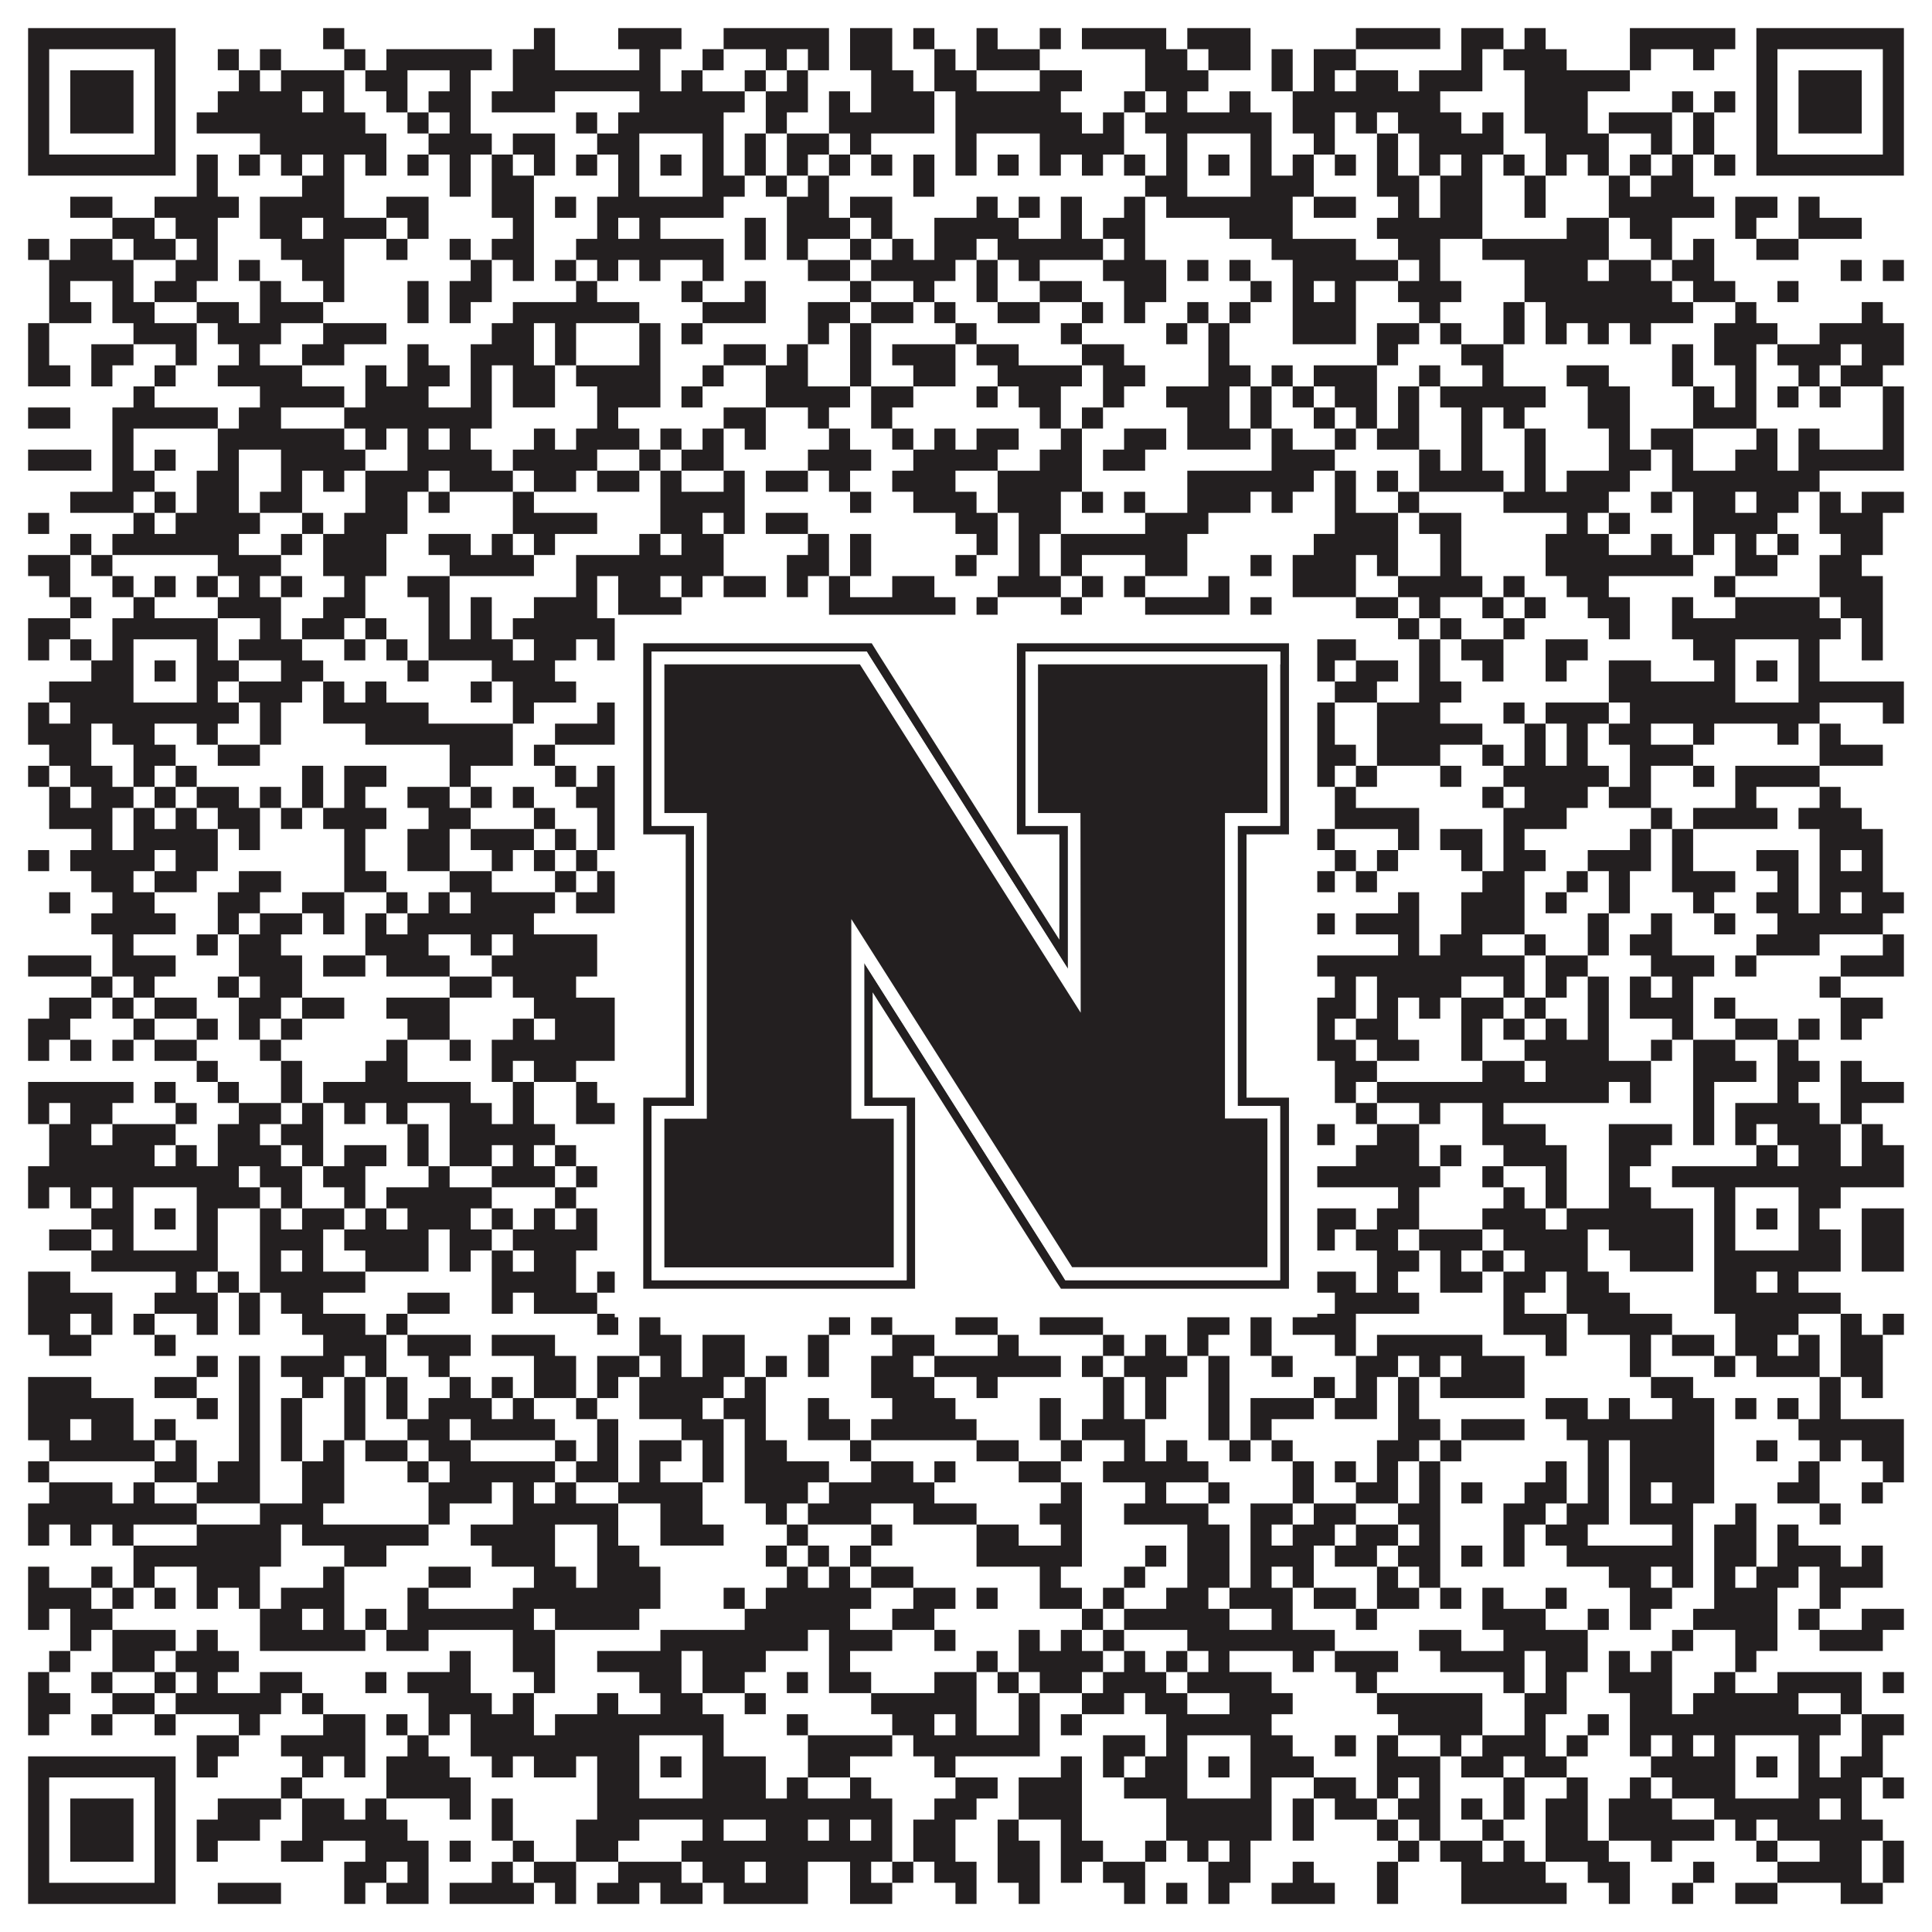
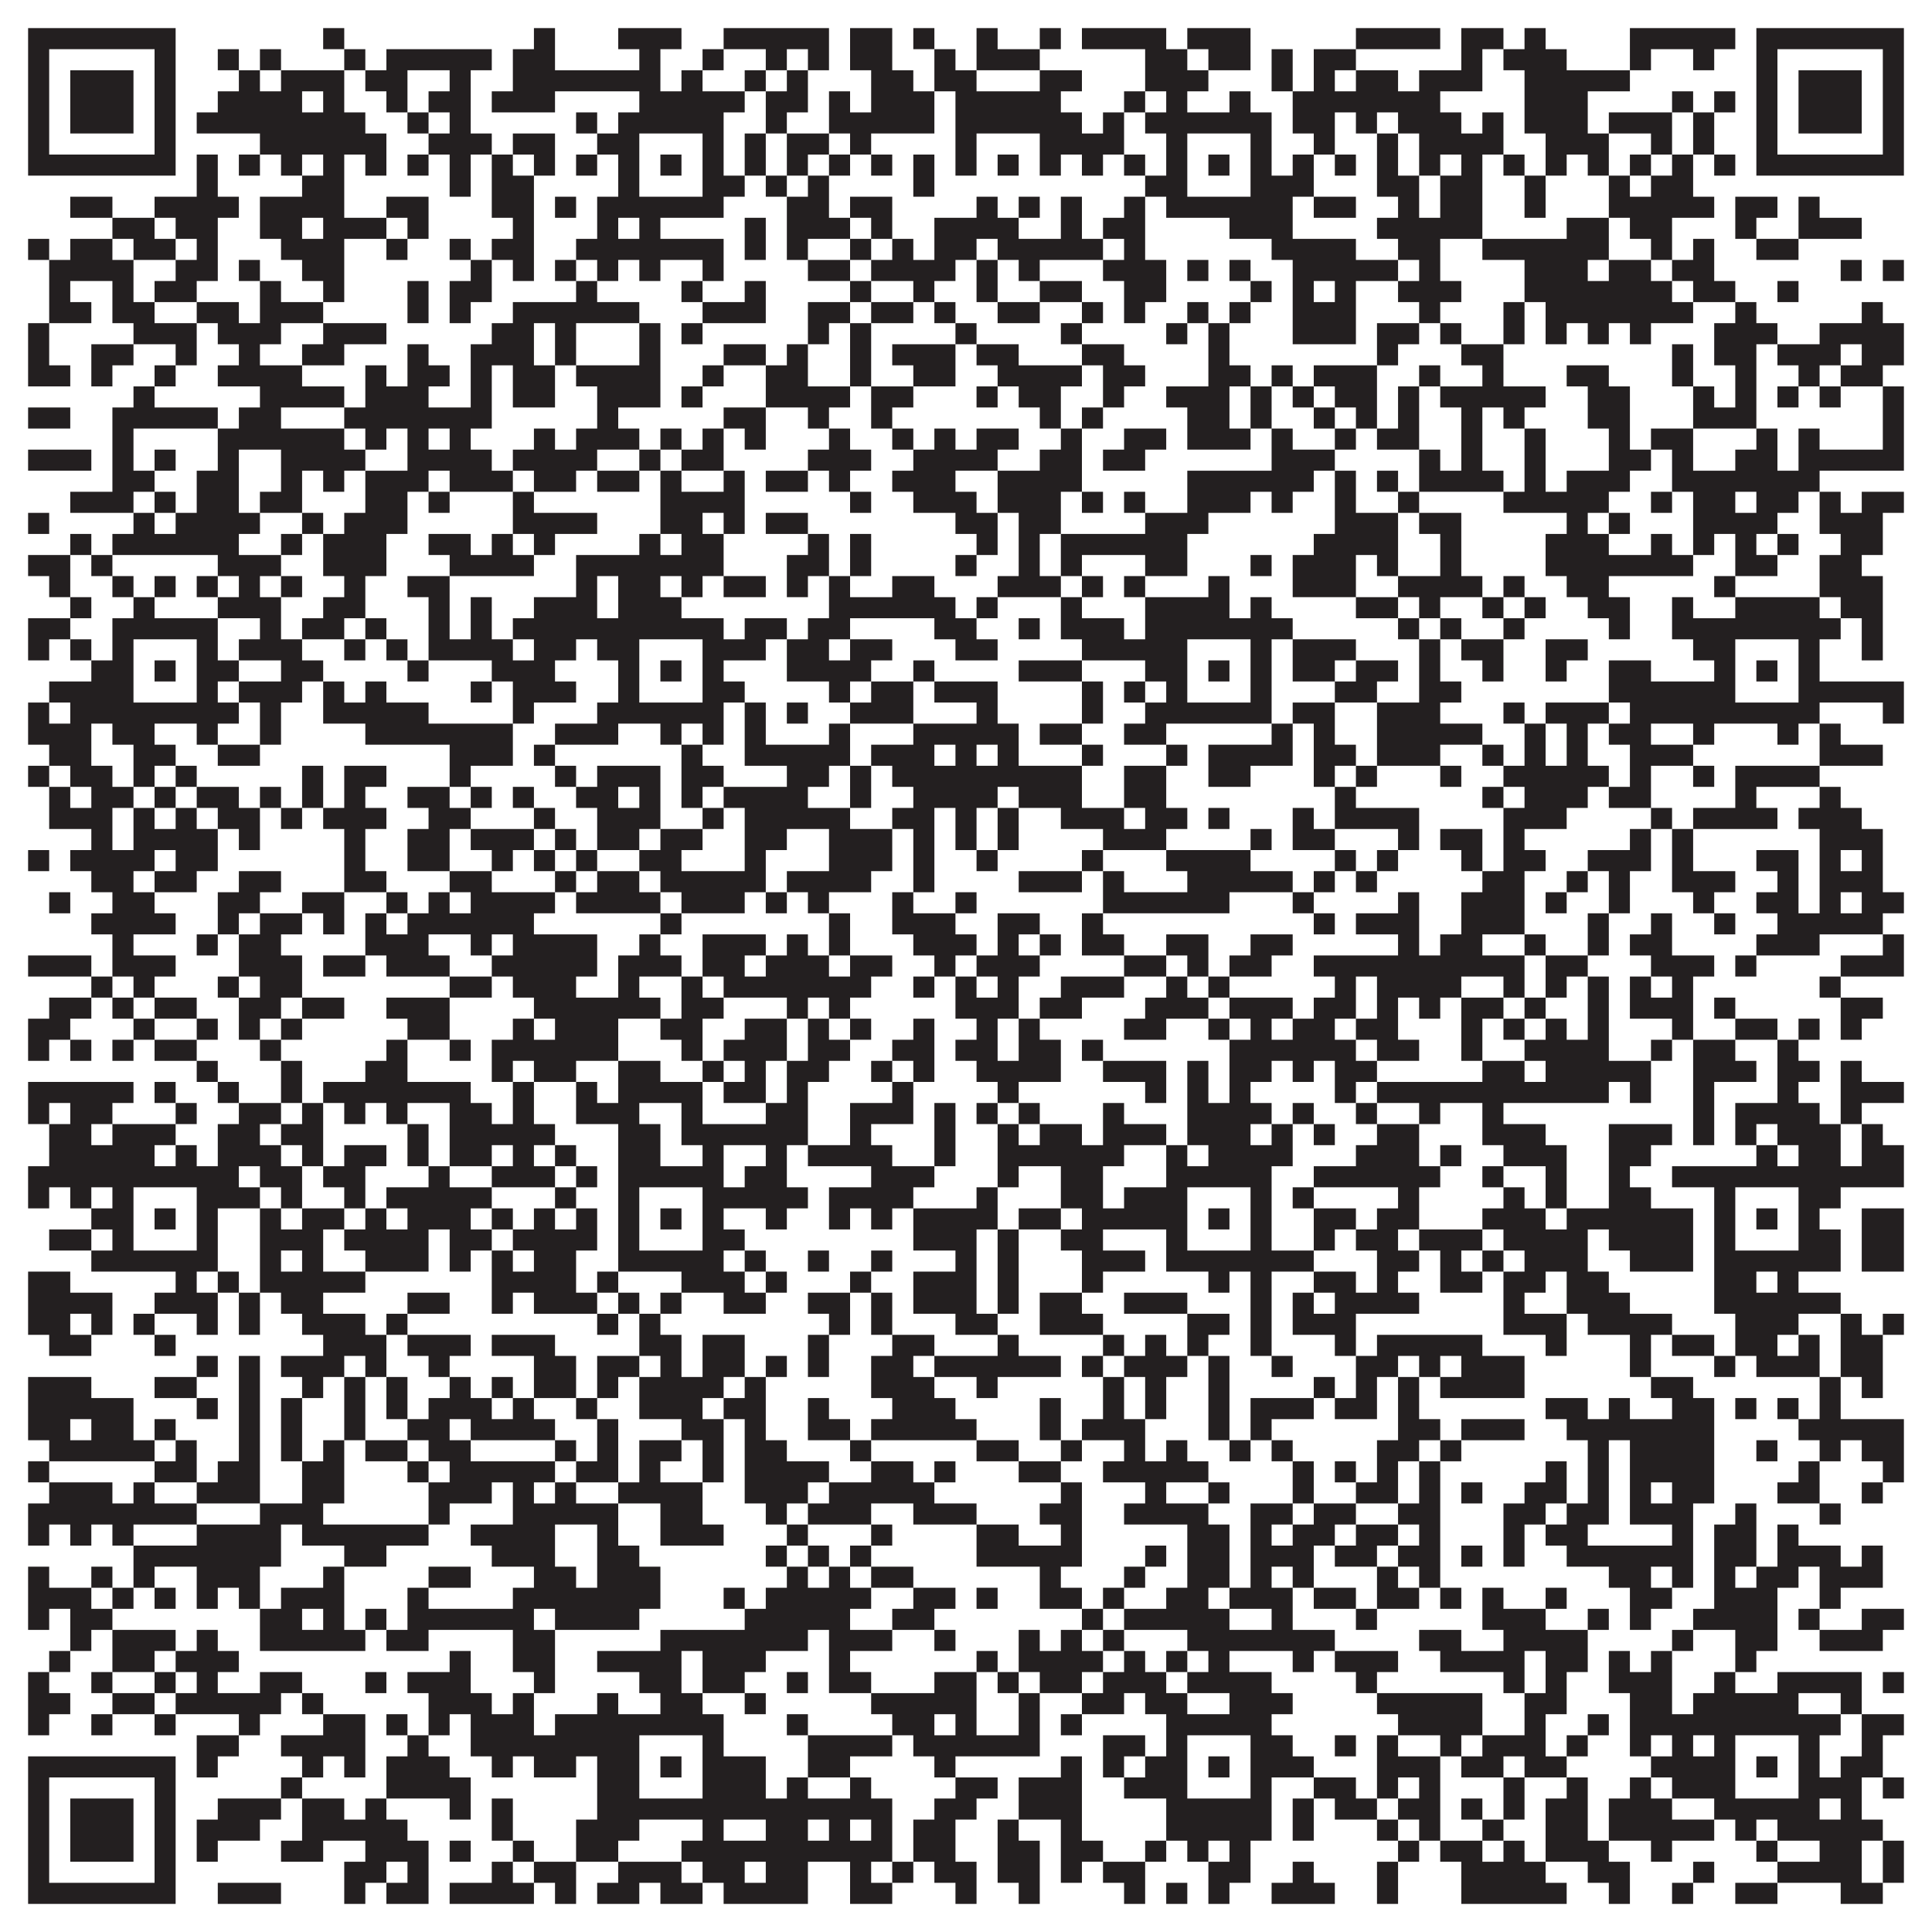
<svg xmlns="http://www.w3.org/2000/svg" version="1.1" width="1100px" height="1100px" viewBox="0 0 1100 1100">
-   <rect x="0" y="0" width="1100" height="1100" fill="#ffffff" fill-opacity="1" />
  <path fill="#231f20" fill-opacity="1" d="M16,16L100,16L100,28L16,28ZM184,16L196,16L196,28L184,28ZM304,16L316,16L316,28L304,28ZM352,16L388,16L388,28L352,28ZM412,16L472,16L472,28L412,28ZM484,16L508,16L508,28L484,28ZM520,16L532,16L532,28L520,28ZM556,16L568,16L568,28L556,28ZM592,16L604,16L604,28L592,28ZM616,16L664,16L664,28L616,28ZM676,16L712,16L712,28L676,28ZM772,16L820,16L820,28L772,28ZM832,16L856,16L856,28L832,28ZM868,16L880,16L880,28L868,28ZM928,16L988,16L988,28L928,28ZM1000,16L1084,16L1084,28L1000,28ZM16,28L28,28L28,40L16,40ZM88,28L100,28L100,40L88,40ZM124,28L136,28L136,40L124,40ZM148,28L160,28L160,40L148,40ZM196,28L208,28L208,40L196,40ZM220,28L280,28L280,40L220,40ZM292,28L316,28L316,40L292,40ZM364,28L376,28L376,40L364,40ZM400,28L412,28L412,40L400,40ZM436,28L448,28L448,40L436,40ZM460,28L472,28L472,40L460,40ZM484,28L508,28L508,40L484,40ZM532,28L544,28L544,40L532,40ZM556,28L592,28L592,40L556,40ZM652,28L676,28L676,40L652,40ZM688,28L712,28L712,40L688,40ZM724,28L736,28L736,40L724,40ZM748,28L772,28L772,40L748,40ZM832,28L844,28L844,40L832,40ZM856,28L892,28L892,40L856,40ZM928,28L940,28L940,40L928,40ZM964,28L976,28L976,40L964,40ZM1000,28L1012,28L1012,40L1000,40ZM1072,28L1084,28L1084,40L1072,40ZM16,40L28,40L28,52L16,52ZM40,40L76,40L76,52L40,52ZM88,40L100,40L100,52L88,52ZM136,40L148,40L148,52L136,52ZM160,40L196,40L196,52L160,52ZM208,40L232,40L232,52L208,52ZM256,40L268,40L268,52L256,52ZM292,40L376,40L376,52L292,52ZM388,40L400,40L400,52L388,52ZM424,40L436,40L436,52L424,52ZM448,40L460,40L460,52L448,52ZM496,40L520,40L520,52L496,52ZM532,40L556,40L556,52L532,52ZM592,40L616,40L616,52L592,52ZM652,40L688,40L688,52L652,52ZM724,40L736,40L736,52L724,52ZM748,40L760,40L760,52L748,52ZM772,40L796,40L796,52L772,52ZM808,40L844,40L844,52L808,52ZM868,40L928,40L928,52L868,52ZM1000,40L1012,40L1012,52L1000,52ZM1024,40L1060,40L1060,52L1024,52ZM1072,40L1084,40L1084,52L1072,52ZM16,52L28,52L28,64L16,64ZM40,52L76,52L76,64L40,64ZM88,52L100,52L100,64L88,64ZM124,52L172,52L172,64L124,64ZM184,52L196,52L196,64L184,64ZM220,52L232,52L232,64L220,64ZM244,52L268,52L268,64L244,64ZM280,52L316,52L316,64L280,64ZM364,52L424,52L424,64L364,64ZM436,52L460,52L460,64L436,64ZM472,52L484,52L484,64L472,64ZM496,52L532,52L532,64L496,64ZM544,52L604,52L604,64L544,64ZM640,52L652,52L652,64L640,64ZM664,52L676,52L676,64L664,64ZM700,52L712,52L712,64L700,64ZM736,52L820,52L820,64L736,64ZM868,52L904,52L904,64L868,64ZM952,52L964,52L964,64L952,64ZM976,52L988,52L988,64L976,64ZM1000,52L1012,52L1012,64L1000,64ZM1024,52L1060,52L1060,64L1024,64ZM1072,52L1084,52L1084,64L1072,64ZM16,64L28,64L28,76L16,76ZM40,64L76,64L76,76L40,76ZM88,64L100,64L100,76L88,76ZM112,64L208,64L208,76L112,76ZM232,64L244,64L244,76L232,76ZM256,64L268,64L268,76L256,76ZM328,64L340,64L340,76L328,76ZM352,64L412,64L412,76L352,76ZM436,64L448,64L448,76L436,76ZM472,64L532,64L532,76L472,76ZM544,64L616,64L616,76L544,76ZM628,64L640,64L640,76L628,76ZM652,64L724,64L724,76L652,76ZM736,64L760,64L760,76L736,76ZM772,64L784,64L784,76L772,76ZM796,64L832,64L832,76L796,76ZM844,64L856,64L856,76L844,76ZM868,64L904,64L904,76L868,76ZM916,64L952,64L952,76L916,76ZM964,64L976,64L976,76L964,76ZM1000,64L1012,64L1012,76L1000,76ZM1024,64L1060,64L1060,76L1024,76ZM1072,64L1084,64L1084,76L1072,76ZM16,76L28,76L28,88L16,88ZM88,76L100,76L100,88L88,88ZM148,76L220,76L220,88L148,88ZM244,76L280,76L280,88L244,88ZM292,76L316,76L316,88L292,88ZM340,76L364,76L364,88L340,88ZM400,76L412,76L412,88L400,88ZM424,76L436,76L436,88L424,88ZM448,76L472,76L472,88L448,88ZM484,76L496,76L496,88L484,88ZM544,76L556,76L556,88L544,88ZM592,76L640,76L640,88L592,88ZM664,76L676,76L676,88L664,88ZM712,76L724,76L724,88L712,88ZM748,76L760,76L760,88L748,88ZM784,76L796,76L796,88L784,88ZM808,76L856,76L856,88L808,88ZM880,76L916,76L916,88L880,88ZM940,76L952,76L952,88L940,88ZM964,76L976,76L976,88L964,88ZM1000,76L1012,76L1012,88L1000,88ZM1072,76L1084,76L1084,88L1072,88ZM16,88L100,88L100,100L16,100ZM112,88L124,88L124,100L112,100ZM136,88L148,88L148,100L136,100ZM160,88L172,88L172,100L160,100ZM184,88L196,88L196,100L184,100ZM208,88L220,88L220,100L208,100ZM232,88L244,88L244,100L232,100ZM256,88L268,88L268,100L256,100ZM280,88L292,88L292,100L280,100ZM304,88L316,88L316,100L304,100ZM328,88L340,88L340,100L328,100ZM352,88L364,88L364,100L352,100ZM376,88L388,88L388,100L376,100ZM400,88L412,88L412,100L400,100ZM424,88L436,88L436,100L424,100ZM448,88L460,88L460,100L448,100ZM472,88L484,88L484,100L472,100ZM496,88L508,88L508,100L496,100ZM520,88L532,88L532,100L520,100ZM544,88L556,88L556,100L544,100ZM568,88L580,88L580,100L568,100ZM592,88L604,88L604,100L592,100ZM616,88L628,88L628,100L616,100ZM640,88L652,88L652,100L640,100ZM664,88L676,88L676,100L664,100ZM688,88L700,88L700,100L688,100ZM712,88L724,88L724,100L712,100ZM736,88L748,88L748,100L736,100ZM760,88L772,88L772,100L760,100ZM784,88L796,88L796,100L784,100ZM808,88L820,88L820,100L808,100ZM832,88L844,88L844,100L832,100ZM856,88L868,88L868,100L856,100ZM880,88L892,88L892,100L880,100ZM904,88L916,88L916,100L904,100ZM928,88L940,88L940,100L928,100ZM952,88L964,88L964,100L952,100ZM976,88L988,88L988,100L976,100ZM1000,88L1084,88L1084,100L1000,100ZM112,100L124,100L124,112L112,112ZM172,100L196,100L196,112L172,112ZM256,100L268,100L268,112L256,112ZM280,100L304,100L304,112L280,112ZM352,100L364,100L364,112L352,112ZM400,100L424,100L424,112L400,112ZM436,100L448,100L448,112L436,112ZM460,100L472,100L472,112L460,112ZM520,100L532,100L532,112L520,112ZM652,100L676,100L676,112L652,112ZM712,100L748,100L748,112L712,112ZM784,100L808,100L808,112L784,112ZM820,100L844,100L844,112L820,112ZM868,100L880,100L880,112L868,112ZM916,100L928,100L928,112L916,112ZM940,100L964,100L964,112L940,112ZM40,112L64,112L64,124L40,124ZM88,112L136,112L136,124L88,124ZM148,112L196,112L196,124L148,124ZM220,112L244,112L244,124L220,124ZM280,112L304,112L304,124L280,124ZM316,112L328,112L328,124L316,124ZM340,112L412,112L412,124L340,124ZM448,112L472,112L472,124L448,124ZM484,112L508,112L508,124L484,124ZM556,112L568,112L568,124L556,124ZM580,112L592,112L592,124L580,124ZM604,112L616,112L616,124L604,124ZM640,112L652,112L652,124L640,124ZM664,112L736,112L736,124L664,124ZM748,112L772,112L772,124L748,124ZM796,112L808,112L808,124L796,124ZM820,112L844,112L844,124L820,124ZM868,112L880,112L880,124L868,124ZM916,112L976,112L976,124L916,124ZM988,112L1012,112L1012,124L988,124ZM1024,112L1036,112L1036,124L1024,124ZM64,124L88,124L88,136L64,136ZM100,124L124,124L124,136L100,136ZM148,124L172,124L172,136L148,136ZM184,124L220,124L220,136L184,136ZM232,124L244,124L244,136L232,136ZM292,124L304,124L304,136L292,136ZM340,124L352,124L352,136L340,136ZM364,124L376,124L376,136L364,136ZM424,124L436,124L436,136L424,136ZM448,124L484,124L484,136L448,136ZM496,124L508,124L508,136L496,136ZM532,124L580,124L580,136L532,136ZM604,124L616,124L616,136L604,136ZM628,124L652,124L652,136L628,136ZM700,124L736,124L736,136L700,136ZM784,124L844,124L844,136L784,136ZM892,124L916,124L916,136L892,136ZM928,124L952,124L952,136L928,136ZM988,124L1000,124L1000,136L988,136ZM1024,124L1060,124L1060,136L1024,136ZM16,136L28,136L28,148L16,148ZM40,136L64,136L64,148L40,148ZM76,136L100,136L100,148L76,148ZM112,136L124,136L124,148L112,148ZM160,136L196,136L196,148L160,148ZM220,136L232,136L232,148L220,148ZM256,136L268,136L268,148L256,148ZM280,136L304,136L304,148L280,148ZM328,136L412,136L412,148L328,148ZM424,136L436,136L436,148L424,148ZM448,136L460,136L460,148L448,148ZM484,136L496,136L496,148L484,148ZM508,136L520,136L520,148L508,148ZM532,136L556,136L556,148L532,148ZM568,136L628,136L628,148L568,148ZM640,136L652,136L652,148L640,148ZM724,136L772,136L772,148L724,148ZM796,136L820,136L820,148L796,148ZM844,136L916,136L916,148L844,148ZM940,136L952,136L952,148L940,148ZM964,136L976,136L976,148L964,148ZM1000,136L1024,136L1024,148L1000,148ZM28,148L76,148L76,160L28,160ZM100,148L124,148L124,160L100,160ZM136,148L148,148L148,160L136,160ZM172,148L196,148L196,160L172,160ZM268,148L280,148L280,160L268,160ZM292,148L304,148L304,160L292,160ZM316,148L328,148L328,160L316,160ZM340,148L352,148L352,160L340,160ZM364,148L376,148L376,160L364,160ZM400,148L412,148L412,160L400,160ZM460,148L484,148L484,160L460,160ZM496,148L544,148L544,160L496,160ZM556,148L568,148L568,160L556,160ZM580,148L592,148L592,160L580,160ZM628,148L664,148L664,160L628,160ZM676,148L688,148L688,160L676,160ZM700,148L712,148L712,160L700,160ZM736,148L796,148L796,160L736,160ZM808,148L820,148L820,160L808,160ZM868,148L904,148L904,160L868,160ZM916,148L940,148L940,160L916,160ZM952,148L976,148L976,160L952,160ZM1048,148L1060,148L1060,160L1048,160ZM1072,148L1084,148L1084,160L1072,160ZM28,160L40,160L40,172L28,172ZM64,160L76,160L76,172L64,172ZM88,160L112,160L112,172L88,172ZM148,160L160,160L160,172L148,172ZM184,160L196,160L196,172L184,172ZM232,160L244,160L244,172L232,172ZM256,160L280,160L280,172L256,172ZM328,160L340,160L340,172L328,172ZM388,160L400,160L400,172L388,172ZM424,160L436,160L436,172L424,172ZM484,160L496,160L496,172L484,172ZM520,160L532,160L532,172L520,172ZM556,160L568,160L568,172L556,172ZM592,160L616,160L616,172L592,172ZM640,160L664,160L664,172L640,172ZM712,160L724,160L724,172L712,172ZM736,160L748,160L748,172L736,172ZM760,160L772,160L772,172L760,172ZM796,160L832,160L832,172L796,172ZM868,160L952,160L952,172L868,172ZM964,160L988,160L988,172L964,172ZM1012,160L1024,160L1024,172L1012,172ZM28,172L52,172L52,184L28,184ZM64,172L88,172L88,184L64,184ZM112,172L136,172L136,184L112,184ZM148,172L184,172L184,184L148,184ZM232,172L244,172L244,184L232,184ZM256,172L268,172L268,184L256,184ZM292,172L364,172L364,184L292,184ZM400,172L436,172L436,184L400,184ZM460,172L484,172L484,184L460,184ZM496,172L520,172L520,184L496,184ZM532,172L544,172L544,184L532,184ZM568,172L592,172L592,184L568,184ZM616,172L628,172L628,184L616,184ZM640,172L652,172L652,184L640,184ZM676,172L688,172L688,184L676,184ZM700,172L712,172L712,184L700,184ZM736,172L772,172L772,184L736,184ZM808,172L820,172L820,184L808,184ZM856,172L868,172L868,184L856,184ZM880,172L964,172L964,184L880,184ZM988,172L1000,172L1000,184L988,184ZM1060,172L1072,172L1072,184L1060,184ZM16,184L28,184L28,196L16,196ZM76,184L112,184L112,196L76,196ZM124,184L160,184L160,196L124,196ZM184,184L220,184L220,196L184,196ZM280,184L304,184L304,196L280,196ZM316,184L328,184L328,196L316,196ZM364,184L376,184L376,196L364,196ZM388,184L400,184L400,196L388,196ZM460,184L472,184L472,196L460,196ZM484,184L496,184L496,196L484,196ZM544,184L556,184L556,196L544,196ZM604,184L616,184L616,196L604,196ZM664,184L676,184L676,196L664,196ZM688,184L700,184L700,196L688,196ZM736,184L772,184L772,196L736,196ZM784,184L808,184L808,196L784,196ZM820,184L832,184L832,196L820,196ZM856,184L868,184L868,196L856,196ZM880,184L892,184L892,196L880,196ZM904,184L916,184L916,196L904,196ZM928,184L940,184L940,196L928,196ZM976,184L1012,184L1012,196L976,196ZM1036,184L1084,184L1084,196L1036,196ZM16,196L28,196L28,208L16,208ZM52,196L76,196L76,208L52,208ZM100,196L112,196L112,208L100,208ZM136,196L148,196L148,208L136,208ZM172,196L196,196L196,208L172,208ZM232,196L244,196L244,208L232,208ZM268,196L304,196L304,208L268,208ZM316,196L328,196L328,208L316,208ZM364,196L376,196L376,208L364,208ZM412,196L436,196L436,208L412,208ZM448,196L460,196L460,208L448,208ZM484,196L496,196L496,208L484,208ZM508,196L544,196L544,208L508,208ZM556,196L580,196L580,208L556,208ZM616,196L640,196L640,208L616,208ZM688,196L700,196L700,208L688,208ZM784,196L796,196L796,208L784,208ZM832,196L856,196L856,208L832,208ZM952,196L964,196L964,208L952,208ZM976,196L1000,196L1000,208L976,208ZM1012,196L1048,196L1048,208L1012,208ZM1060,196L1084,196L1084,208L1060,208ZM16,208L40,208L40,220L16,220ZM52,208L64,208L64,220L52,220ZM88,208L100,208L100,220L88,220ZM124,208L172,208L172,220L124,220ZM208,208L220,208L220,220L208,220ZM232,208L256,208L256,220L232,220ZM268,208L280,208L280,220L268,220ZM292,208L316,208L316,220L292,220ZM328,208L376,208L376,220L328,220ZM400,208L412,208L412,220L400,220ZM436,208L460,208L460,220L436,220ZM484,208L496,208L496,220L484,220ZM520,208L544,208L544,220L520,220ZM568,208L616,208L616,220L568,220ZM628,208L652,208L652,220L628,220ZM688,208L712,208L712,220L688,220ZM724,208L736,208L736,220L724,220ZM748,208L784,208L784,220L748,220ZM808,208L820,208L820,220L808,220ZM844,208L856,208L856,220L844,220ZM892,208L916,208L916,220L892,220ZM952,208L964,208L964,220L952,220ZM988,208L1000,208L1000,220L988,220ZM1024,208L1036,208L1036,220L1024,220ZM1048,208L1072,208L1072,220L1048,220ZM76,220L88,220L88,232L76,232ZM148,220L196,220L196,232L148,232ZM208,220L244,220L244,232L208,232ZM268,220L280,220L280,232L268,232ZM292,220L316,220L316,232L292,232ZM340,220L376,220L376,232L340,232ZM388,220L400,220L400,232L388,232ZM436,220L484,220L484,232L436,232ZM496,220L520,220L520,232L496,232ZM556,220L568,220L568,232L556,232ZM580,220L604,220L604,232L580,232ZM628,220L640,220L640,232L628,232ZM664,220L700,220L700,232L664,232ZM712,220L724,220L724,232L712,232ZM736,220L748,220L748,232L736,232ZM760,220L784,220L784,232L760,232ZM796,220L808,220L808,232L796,232ZM820,220L880,220L880,232L820,232ZM904,220L928,220L928,232L904,232ZM964,220L976,220L976,232L964,232ZM988,220L1000,220L1000,232L988,232ZM1012,220L1024,220L1024,232L1012,232ZM1036,220L1048,220L1048,232L1036,232ZM1072,220L1084,220L1084,232L1072,232ZM16,232L40,232L40,244L16,244ZM64,232L124,232L124,244L64,244ZM136,232L160,232L160,244L136,244ZM196,232L280,232L280,244L196,244ZM340,232L352,232L352,244L340,244ZM412,232L436,232L436,244L412,244ZM460,232L472,232L472,244L460,244ZM496,232L508,232L508,244L496,244ZM592,232L604,232L604,244L592,244ZM616,232L628,232L628,244L616,244ZM676,232L700,232L700,244L676,244ZM712,232L724,232L724,244L712,244ZM748,232L760,232L760,244L748,244ZM772,232L784,232L784,244L772,244ZM796,232L808,232L808,244L796,244ZM832,232L844,232L844,244L832,244ZM856,232L868,232L868,244L856,244ZM904,232L928,232L928,244L904,244ZM964,232L1000,232L1000,244L964,244ZM1072,232L1084,232L1084,244L1072,244ZM64,244L76,244L76,256L64,256ZM124,244L196,244L196,256L124,256ZM208,244L220,244L220,256L208,256ZM232,244L244,244L244,256L232,256ZM256,244L268,244L268,256L256,256ZM304,244L316,244L316,256L304,256ZM328,244L364,244L364,256L328,256ZM376,244L388,244L388,256L376,256ZM400,244L412,244L412,256L400,256ZM424,244L436,244L436,256L424,256ZM472,244L484,244L484,256L472,256ZM508,244L520,244L520,256L508,256ZM532,244L544,244L544,256L532,256ZM556,244L580,244L580,256L556,256ZM604,244L616,244L616,256L604,256ZM640,244L664,244L664,256L640,256ZM676,244L712,244L712,256L676,256ZM724,244L736,244L736,256L724,256ZM760,244L772,244L772,256L760,256ZM784,244L808,244L808,256L784,256ZM832,244L844,244L844,256L832,256ZM868,244L880,244L880,256L868,256ZM916,244L928,244L928,256L916,256ZM940,244L964,244L964,256L940,256ZM1000,244L1012,244L1012,256L1000,256ZM1024,244L1036,244L1036,256L1024,256ZM1072,244L1084,244L1084,256L1072,256ZM16,256L52,256L52,268L16,268ZM64,256L76,256L76,268L64,268ZM88,256L100,256L100,268L88,268ZM124,256L136,256L136,268L124,268ZM160,256L208,256L208,268L160,268ZM232,256L280,256L280,268L232,268ZM292,256L340,256L340,268L292,268ZM364,256L376,256L376,268L364,268ZM388,256L412,256L412,268L388,268ZM460,256L496,256L496,268L460,268ZM520,256L568,256L568,268L520,268ZM592,256L616,256L616,268L592,268ZM628,256L652,256L652,268L628,268ZM724,256L760,256L760,268L724,268ZM808,256L820,256L820,268L808,268ZM832,256L844,256L844,268L832,268ZM868,256L880,256L880,268L868,268ZM916,256L940,256L940,268L916,268ZM952,256L964,256L964,268L952,268ZM988,256L1012,256L1012,268L988,268ZM1024,256L1084,256L1084,268L1024,268ZM64,268L88,268L88,280L64,280ZM112,268L136,268L136,280L112,280ZM160,268L172,268L172,280L160,280ZM184,268L196,268L196,280L184,280ZM208,268L244,268L244,280L208,280ZM256,268L292,268L292,280L256,280ZM304,268L328,268L328,280L304,280ZM340,268L364,268L364,280L340,280ZM376,268L388,268L388,280L376,280ZM412,268L424,268L424,280L412,280ZM436,268L460,268L460,280L436,280ZM472,268L484,268L484,280L472,280ZM508,268L544,268L544,280L508,280ZM568,268L616,268L616,280L568,280ZM676,268L748,268L748,280L676,280ZM760,268L772,268L772,280L760,280ZM784,268L796,268L796,280L784,280ZM808,268L856,268L856,280L808,280ZM868,268L880,268L880,280L868,280ZM892,268L928,268L928,280L892,280ZM952,268L1036,268L1036,280L952,280ZM40,280L76,280L76,292L40,292ZM88,280L100,280L100,292L88,292ZM112,280L136,280L136,292L112,292ZM148,280L172,280L172,292L148,292ZM208,280L232,280L232,292L208,292ZM244,280L256,280L256,292L244,292ZM292,280L304,280L304,292L292,292ZM376,280L424,280L424,292L376,292ZM484,280L496,280L496,292L484,292ZM520,280L556,280L556,292L520,292ZM568,280L604,280L604,292L568,292ZM616,280L628,280L628,292L616,292ZM640,280L652,280L652,292L640,292ZM676,280L712,280L712,292L676,292ZM724,280L736,280L736,292L724,292ZM760,280L772,280L772,292L760,292ZM796,280L808,280L808,292L796,292ZM856,280L916,280L916,292L856,292ZM940,280L952,280L952,292L940,292ZM964,280L988,280L988,292L964,292ZM1000,280L1024,280L1024,292L1000,292ZM1036,280L1048,280L1048,292L1036,292ZM1060,280L1084,280L1084,292L1060,292ZM16,292L28,292L28,304L16,304ZM76,292L88,292L88,304L76,304ZM100,292L148,292L148,304L100,304ZM172,292L184,292L184,304L172,304ZM196,292L232,292L232,304L196,304ZM292,292L340,292L340,304L292,304ZM376,292L400,292L400,304L376,304ZM412,292L424,292L424,304L412,304ZM436,292L460,292L460,304L436,304ZM544,292L568,292L568,304L544,304ZM580,292L604,292L604,304L580,304ZM652,292L688,292L688,304L652,304ZM760,292L796,292L796,304L760,304ZM808,292L832,292L832,304L808,304ZM892,292L904,292L904,304L892,304ZM916,292L928,292L928,304L916,304ZM964,292L1012,292L1012,304L964,304ZM1036,292L1072,292L1072,304L1036,304ZM40,304L52,304L52,316L40,316ZM64,304L136,304L136,316L64,316ZM160,304L172,304L172,316L160,316ZM184,304L220,304L220,316L184,316ZM244,304L268,304L268,316L244,316ZM280,304L292,304L292,316L280,316ZM304,304L316,304L316,316L304,316ZM364,304L376,304L376,316L364,316ZM388,304L412,304L412,316L388,316ZM460,304L472,304L472,316L460,316ZM484,304L496,304L496,316L484,316ZM556,304L568,304L568,316L556,316ZM580,304L592,304L592,316L580,316ZM604,304L676,304L676,316L604,316ZM748,304L796,304L796,316L748,316ZM820,304L832,304L832,316L820,316ZM880,304L916,304L916,316L880,316ZM940,304L952,304L952,316L940,316ZM964,304L976,304L976,316L964,316ZM988,304L1000,304L1000,316L988,316ZM1012,304L1024,304L1024,316L1012,316ZM1048,304L1072,304L1072,316L1048,316ZM16,316L40,316L40,328L16,328ZM52,316L64,316L64,328L52,328ZM124,316L160,316L160,328L124,328ZM184,316L220,316L220,328L184,328ZM256,316L304,316L304,328L256,328ZM328,316L412,316L412,328L328,328ZM448,316L472,316L472,328L448,328ZM484,316L496,316L496,328L484,328ZM544,316L556,316L556,328L544,328ZM580,316L592,316L592,328L580,328ZM604,316L616,316L616,328L604,328ZM652,316L676,316L676,328L652,328ZM712,316L724,316L724,328L712,328ZM736,316L772,316L772,328L736,328ZM784,316L796,316L796,328L784,328ZM820,316L832,316L832,328L820,328ZM880,316L964,316L964,328L880,328ZM988,316L1012,316L1012,328L988,328ZM1036,316L1060,316L1060,328L1036,328ZM28,328L40,328L40,340L28,340ZM64,328L76,328L76,340L64,340ZM88,328L100,328L100,340L88,340ZM112,328L124,328L124,340L112,340ZM136,328L148,328L148,340L136,340ZM160,328L172,328L172,340L160,340ZM196,328L208,328L208,340L196,340ZM232,328L256,328L256,340L232,340ZM328,328L340,328L340,340L328,340ZM352,328L376,328L376,340L352,340ZM388,328L400,328L400,340L388,340ZM412,328L436,328L436,340L412,340ZM448,328L460,328L460,340L448,340ZM472,328L484,328L484,340L472,340ZM508,328L532,328L532,340L508,340ZM568,328L604,328L604,340L568,340ZM616,328L628,328L628,340L616,340ZM640,328L652,328L652,340L640,340ZM688,328L700,328L700,340L688,340ZM736,328L772,328L772,340L736,340ZM796,328L844,328L844,340L796,340ZM856,328L868,328L868,340L856,340ZM892,328L916,328L916,340L892,340ZM976,328L988,328L988,340L976,340ZM1036,328L1072,328L1072,340L1036,340ZM40,340L52,340L52,352L40,352ZM76,340L88,340L88,352L76,352ZM124,340L160,340L160,352L124,352ZM184,340L208,340L208,352L184,352ZM244,340L256,340L256,352L244,352ZM268,340L280,340L280,352L268,352ZM304,340L340,340L340,352L304,352ZM352,340L388,340L388,352L352,352ZM472,340L544,340L544,352L472,352ZM556,340L568,340L568,352L556,352ZM604,340L616,340L616,352L604,352ZM652,340L700,340L700,352L652,352ZM712,340L724,340L724,352L712,352ZM772,340L796,340L796,352L772,352ZM808,340L820,340L820,352L808,352ZM844,340L856,340L856,352L844,352ZM868,340L880,340L880,352L868,352ZM904,340L928,340L928,352L904,352ZM952,340L964,340L964,352L952,352ZM988,340L1036,340L1036,352L988,352ZM1048,340L1072,340L1072,352L1048,352ZM16,352L40,352L40,364L16,364ZM64,352L124,352L124,364L64,364ZM148,352L160,352L160,364L148,364ZM172,352L196,352L196,364L172,364ZM208,352L220,352L220,364L208,364ZM244,352L256,352L256,364L244,364ZM268,352L280,352L280,364L268,364ZM292,352L412,352L412,364L292,364ZM424,352L448,352L448,364L424,364ZM460,352L484,352L484,364L460,364ZM532,352L556,352L556,364L532,364ZM580,352L592,352L592,364L580,364ZM604,352L640,352L640,364L604,364ZM652,352L736,352L736,364L652,364ZM796,352L808,352L808,364L796,364ZM820,352L832,352L832,364L820,364ZM856,352L868,352L868,364L856,364ZM916,352L928,352L928,364L916,364ZM952,352L1048,352L1048,364L952,364ZM1060,352L1072,352L1072,364L1060,364ZM16,364L28,364L28,376L16,376ZM40,364L52,364L52,376L40,376ZM64,364L76,364L76,376L64,376ZM112,364L124,364L124,376L112,376ZM136,364L172,364L172,376L136,376ZM196,364L208,364L208,376L196,376ZM220,364L232,364L232,376L220,376ZM244,364L292,364L292,376L244,376ZM304,364L328,364L328,376L304,376ZM340,364L364,364L364,376L340,376ZM400,364L436,364L436,376L400,376ZM448,364L472,364L472,376L448,376ZM484,364L508,364L508,376L484,376ZM544,364L568,364L568,376L544,376ZM616,364L676,364L676,376L616,376ZM712,364L724,364L724,376L712,376ZM736,364L772,364L772,376L736,376ZM808,364L820,364L820,376L808,376ZM832,364L856,364L856,376L832,376ZM880,364L904,364L904,376L880,376ZM964,364L988,364L988,376L964,376ZM1024,364L1036,364L1036,376L1024,376ZM1060,364L1072,364L1072,376L1060,376ZM52,376L76,376L76,388L52,388ZM88,376L100,376L100,388L88,388ZM112,376L136,376L136,388L112,388ZM160,376L184,376L184,388L160,388ZM232,376L244,376L244,388L232,388ZM280,376L316,376L316,388L280,388ZM352,376L364,376L364,388L352,388ZM376,376L388,376L388,388L376,388ZM400,376L412,376L412,388L400,388ZM448,376L496,376L496,388L448,388ZM520,376L532,376L532,388L520,388ZM580,376L616,376L616,388L580,388ZM652,376L676,376L676,388L652,388ZM688,376L700,376L700,388L688,388ZM712,376L724,376L724,388L712,388ZM736,376L760,376L760,388L736,388ZM772,376L796,376L796,388L772,388ZM808,376L820,376L820,388L808,388ZM844,376L856,376L856,388L844,388ZM880,376L892,376L892,388L880,388ZM916,376L940,376L940,388L916,388ZM976,376L988,376L988,388L976,388ZM1000,376L1012,376L1012,388L1000,388ZM1024,376L1036,376L1036,388L1024,388ZM28,388L76,388L76,400L28,400ZM112,388L124,388L124,400L112,400ZM136,388L172,388L172,400L136,400ZM184,388L196,388L196,400L184,400ZM208,388L220,388L220,400L208,400ZM268,388L280,388L280,400L268,400ZM292,388L328,388L328,400L292,400ZM352,388L364,388L364,400L352,400ZM400,388L424,388L424,400L400,400ZM472,388L484,388L484,400L472,400ZM496,388L520,388L520,400L496,400ZM532,388L568,388L568,400L532,400ZM616,388L628,388L628,400L616,400ZM640,388L652,388L652,400L640,400ZM664,388L676,388L676,400L664,400ZM712,388L724,388L724,400L712,400ZM760,388L784,388L784,400L760,400ZM808,388L832,388L832,400L808,400ZM916,388L988,388L988,400L916,400ZM1024,388L1084,388L1084,400L1024,400ZM16,400L28,400L28,412L16,412ZM40,400L136,400L136,412L40,412ZM148,400L160,400L160,412L148,412ZM184,400L244,400L244,412L184,412ZM292,400L304,400L304,412L292,412ZM340,400L412,400L412,412L340,412ZM424,400L436,400L436,412L424,412ZM448,400L460,400L460,412L448,412ZM484,400L520,400L520,412L484,412ZM556,400L568,400L568,412L556,412ZM616,400L628,400L628,412L616,412ZM652,400L724,400L724,412L652,412ZM736,400L760,400L760,412L736,412ZM784,400L820,400L820,412L784,412ZM856,400L868,400L868,412L856,412ZM880,400L916,400L916,412L880,412ZM928,400L1036,400L1036,412L928,412ZM1072,400L1084,400L1084,412L1072,412ZM16,412L52,412L52,424L16,424ZM64,412L88,412L88,424L64,424ZM112,412L124,412L124,424L112,424ZM148,412L160,412L160,424L148,424ZM208,412L292,412L292,424L208,424ZM316,412L352,412L352,424L316,424ZM376,412L388,412L388,424L376,424ZM400,412L412,412L412,424L400,424ZM424,412L436,412L436,424L424,424ZM472,412L484,412L484,424L472,424ZM520,412L580,412L580,424L520,424ZM592,412L616,412L616,424L592,424ZM640,412L664,412L664,424L640,424ZM724,412L736,412L736,424L724,424ZM748,412L760,412L760,424L748,424ZM784,412L844,412L844,424L784,424ZM868,412L880,412L880,424L868,424ZM892,412L904,412L904,424L892,424ZM916,412L940,412L940,424L916,424ZM964,412L976,412L976,424L964,424ZM1012,412L1024,412L1024,424L1012,424ZM1036,412L1048,412L1048,424L1036,424ZM28,424L52,424L52,436L28,436ZM76,424L100,424L100,436L76,436ZM124,424L148,424L148,436L124,436ZM256,424L292,424L292,436L256,436ZM304,424L316,424L316,436L304,436ZM388,424L400,424L400,436L388,436ZM424,424L484,424L484,436L424,436ZM496,424L532,424L532,436L496,436ZM544,424L556,424L556,436L544,436ZM568,424L580,424L580,436L568,436ZM616,424L628,424L628,436L616,436ZM664,424L676,424L676,436L664,436ZM688,424L736,424L736,436L688,436ZM748,424L772,424L772,436L748,436ZM784,424L820,424L820,436L784,436ZM844,424L856,424L856,436L844,436ZM868,424L880,424L880,436L868,436ZM892,424L904,424L904,436L892,436ZM928,424L964,424L964,436L928,436ZM1036,424L1072,424L1072,436L1036,436ZM16,436L28,436L28,448L16,448ZM40,436L64,436L64,448L40,448ZM76,436L88,436L88,448L76,448ZM100,436L112,436L112,448L100,448ZM172,436L184,436L184,448L172,448ZM196,436L220,436L220,448L196,448ZM256,436L268,436L268,448L256,448ZM316,436L328,436L328,448L316,448ZM340,436L376,436L376,448L340,448ZM388,436L412,436L412,448L388,448ZM448,436L472,436L472,448L448,448ZM484,436L496,436L496,448L484,448ZM508,436L616,436L616,448L508,448ZM640,436L664,436L664,448L640,448ZM688,436L712,436L712,448L688,448ZM748,436L760,436L760,448L748,448ZM772,436L784,436L784,448L772,448ZM820,436L832,436L832,448L820,448ZM856,436L916,436L916,448L856,448ZM928,436L940,436L940,448L928,448ZM964,436L976,436L976,448L964,448ZM988,436L1036,436L1036,448L988,448ZM28,448L40,448L40,460L28,460ZM52,448L76,448L76,460L52,460ZM88,448L100,448L100,460L88,460ZM112,448L136,448L136,460L112,460ZM148,448L160,448L160,460L148,460ZM172,448L184,448L184,460L172,460ZM196,448L208,448L208,460L196,460ZM232,448L256,448L256,460L232,460ZM268,448L280,448L280,460L268,460ZM292,448L304,448L304,460L292,460ZM328,448L352,448L352,460L328,460ZM364,448L376,448L376,460L364,460ZM388,448L400,448L400,460L388,460ZM412,448L460,448L460,460L412,460ZM484,448L496,448L496,460L484,460ZM520,448L568,448L568,460L520,460ZM580,448L616,448L616,460L580,460ZM640,448L664,448L664,460L640,460ZM760,448L772,448L772,460L760,460ZM844,448L856,448L856,460L844,460ZM868,448L904,448L904,460L868,460ZM916,448L940,448L940,460L916,460ZM988,448L1000,448L1000,460L988,460ZM1036,448L1048,448L1048,460L1036,460ZM28,460L64,460L64,472L28,472ZM76,460L88,460L88,472L76,472ZM100,460L112,460L112,472L100,472ZM124,460L148,460L148,472L124,472ZM160,460L172,460L172,472L160,472ZM184,460L220,460L220,472L184,472ZM244,460L268,460L268,472L244,472ZM304,460L316,460L316,472L304,472ZM340,460L376,460L376,472L340,472ZM400,460L412,460L412,472L400,472ZM424,460L484,460L484,472L424,472ZM508,460L532,460L532,472L508,472ZM544,460L556,460L556,472L544,472ZM568,460L580,460L580,472L568,472ZM604,460L640,460L640,472L604,472ZM652,460L676,460L676,472L652,472ZM688,460L700,460L700,472L688,472ZM736,460L748,460L748,472L736,472ZM760,460L808,460L808,472L760,472ZM856,460L892,460L892,472L856,472ZM940,460L952,460L952,472L940,472ZM964,460L1012,460L1012,472L964,472ZM1024,460L1060,460L1060,472L1024,472ZM52,472L64,472L64,484L52,484ZM76,472L124,472L124,484L76,484ZM136,472L148,472L148,484L136,484ZM196,472L208,472L208,484L196,484ZM232,472L256,472L256,484L232,484ZM268,472L304,472L304,484L268,484ZM316,472L328,472L328,484L316,484ZM340,472L364,472L364,484L340,484ZM376,472L400,472L400,484L376,484ZM424,472L448,472L448,484L424,484ZM472,472L508,472L508,484L472,484ZM520,472L532,472L532,484L520,484ZM544,472L556,472L556,484L544,484ZM568,472L580,472L580,484L568,484ZM628,472L664,472L664,484L628,484ZM712,472L724,472L724,484L712,484ZM736,472L760,472L760,484L736,484ZM796,472L808,472L808,484L796,484ZM820,472L844,472L844,484L820,484ZM856,472L868,472L868,484L856,484ZM928,472L940,472L940,484L928,484ZM952,472L964,472L964,484L952,484ZM1036,472L1072,472L1072,484L1036,484ZM16,484L28,484L28,496L16,496ZM40,484L88,484L88,496L40,496ZM100,484L124,484L124,496L100,496ZM196,484L208,484L208,496L196,496ZM232,484L256,484L256,496L232,496ZM280,484L292,484L292,496L280,496ZM304,484L316,484L316,496L304,496ZM328,484L340,484L340,496L328,496ZM364,484L388,484L388,496L364,496ZM424,484L436,484L436,496L424,496ZM472,484L508,484L508,496L472,496ZM520,484L532,484L532,496L520,496ZM556,484L568,484L568,496L556,496ZM616,484L628,484L628,496L616,496ZM664,484L712,484L712,496L664,496ZM760,484L772,484L772,496L760,496ZM784,484L796,484L796,496L784,496ZM832,484L844,484L844,496L832,496ZM856,484L880,484L880,496L856,496ZM904,484L940,484L940,496L904,496ZM952,484L964,484L964,496L952,496ZM1000,484L1024,484L1024,496L1000,496ZM1036,484L1048,484L1048,496L1036,496ZM1060,484L1072,484L1072,496L1060,496ZM52,496L76,496L76,508L52,508ZM88,496L112,496L112,508L88,508ZM136,496L160,496L160,508L136,508ZM196,496L220,496L220,508L196,508ZM256,496L280,496L280,508L256,508ZM316,496L328,496L328,508L316,508ZM340,496L364,496L364,508L340,508ZM376,496L436,496L436,508L376,508ZM448,496L496,496L496,508L448,508ZM520,496L532,496L532,508L520,508ZM580,496L616,496L616,508L580,508ZM628,496L640,496L640,508L628,508ZM676,496L736,496L736,508L676,508ZM748,496L760,496L760,508L748,508ZM772,496L784,496L784,508L772,508ZM844,496L868,496L868,508L844,508ZM892,496L904,496L904,508L892,508ZM916,496L928,496L928,508L916,508ZM952,496L988,496L988,508L952,508ZM1012,496L1024,496L1024,508L1012,508ZM1036,496L1072,496L1072,508L1036,508ZM28,508L40,508L40,520L28,520ZM64,508L88,508L88,520L64,520ZM124,508L148,508L148,520L124,520ZM172,508L196,508L196,520L172,520ZM220,508L232,508L232,520L220,520ZM244,508L256,508L256,520L244,520ZM268,508L316,508L316,520L268,520ZM328,508L376,508L376,520L328,520ZM388,508L424,508L424,520L388,520ZM436,508L448,508L448,520L436,520ZM460,508L472,508L472,520L460,520ZM508,508L520,508L520,520L508,520ZM544,508L556,508L556,520L544,520ZM628,508L700,508L700,520L628,520ZM736,508L748,508L748,520L736,520ZM796,508L808,508L808,520L796,520ZM832,508L868,508L868,520L832,520ZM880,508L892,508L892,520L880,520ZM916,508L928,508L928,520L916,520ZM964,508L976,508L976,520L964,520ZM1000,508L1024,508L1024,520L1000,520ZM1036,508L1048,508L1048,520L1036,520ZM1060,508L1084,508L1084,520L1060,520ZM52,520L100,520L100,532L52,532ZM124,520L136,520L136,532L124,532ZM148,520L172,520L172,532L148,532ZM184,520L196,520L196,532L184,532ZM208,520L220,520L220,532L208,532ZM232,520L304,520L304,532L232,532ZM376,520L388,520L388,532L376,532ZM472,520L484,520L484,532L472,532ZM508,520L544,520L544,532L508,532ZM568,520L592,520L592,532L568,532ZM616,520L628,520L628,532L616,532ZM748,520L760,520L760,532L748,532ZM772,520L808,520L808,532L772,532ZM832,520L868,520L868,532L832,532ZM904,520L916,520L916,532L904,532ZM940,520L952,520L952,532L940,532ZM976,520L988,520L988,532L976,532ZM1012,520L1072,520L1072,532L1012,532ZM64,532L76,532L76,544L64,544ZM112,532L124,532L124,544L112,544ZM136,532L160,532L160,544L136,544ZM208,532L244,532L244,544L208,544ZM268,532L280,532L280,544L268,544ZM292,532L340,532L340,544L292,544ZM364,532L376,532L376,544L364,544ZM400,532L436,532L436,544L400,544ZM448,532L460,532L460,544L448,544ZM472,532L484,532L484,544L472,544ZM520,532L556,532L556,544L520,544ZM568,532L580,532L580,544L568,544ZM592,532L604,532L604,544L592,544ZM616,532L640,532L640,544L616,544ZM664,532L688,532L688,544L664,544ZM712,532L736,532L736,544L712,544ZM796,532L808,532L808,544L796,544ZM820,532L844,532L844,544L820,544ZM868,532L880,532L880,544L868,544ZM904,532L916,532L916,544L904,544ZM928,532L952,532L952,544L928,544ZM1000,532L1036,532L1036,544L1000,544ZM1072,532L1084,532L1084,544L1072,544ZM16,544L52,544L52,556L16,556ZM64,544L100,544L100,556L64,556ZM136,544L172,544L172,556L136,556ZM184,544L208,544L208,556L184,556ZM220,544L256,544L256,556L220,556ZM280,544L340,544L340,556L280,556ZM352,544L388,544L388,556L352,556ZM400,544L424,544L424,556L400,556ZM436,544L472,544L472,556L436,556ZM484,544L508,544L508,556L484,556ZM532,544L544,544L544,556L532,556ZM556,544L592,544L592,556L556,556ZM640,544L664,544L664,556L640,556ZM676,544L688,544L688,556L676,556ZM700,544L724,544L724,556L700,556ZM748,544L868,544L868,556L748,556ZM880,544L904,544L904,556L880,556ZM940,544L976,544L976,556L940,556ZM988,544L1000,544L1000,556L988,556ZM1048,544L1084,544L1084,556L1048,556ZM52,556L64,556L64,568L52,568ZM76,556L88,556L88,568L76,568ZM124,556L136,556L136,568L124,568ZM148,556L172,556L172,568L148,568ZM256,556L280,556L280,568L256,568ZM292,556L328,556L328,568L292,568ZM352,556L364,556L364,568L352,568ZM388,556L400,556L400,568L388,568ZM412,556L496,556L496,568L412,568ZM520,556L532,556L532,568L520,568ZM544,556L556,556L556,568L544,568ZM568,556L580,556L580,568L568,568ZM604,556L640,556L640,568L604,568ZM664,556L676,556L676,568L664,568ZM688,556L700,556L700,568L688,568ZM760,556L772,556L772,568L760,568ZM784,556L832,556L832,568L784,568ZM856,556L868,556L868,568L856,568ZM880,556L892,556L892,568L880,568ZM904,556L916,556L916,568L904,568ZM928,556L940,556L940,568L928,568ZM952,556L964,556L964,568L952,568ZM1036,556L1048,556L1048,568L1036,568ZM28,568L52,568L52,580L28,580ZM64,568L76,568L76,580L64,580ZM88,568L112,568L112,580L88,580ZM136,568L160,568L160,580L136,580ZM172,568L196,568L196,580L172,580ZM220,568L256,568L256,580L220,580ZM304,568L376,568L376,580L304,580ZM388,568L412,568L412,580L388,580ZM448,568L460,568L460,580L448,580ZM472,568L484,568L484,580L472,580ZM544,568L580,568L580,580L544,580ZM592,568L616,568L616,580L592,580ZM652,568L688,568L688,580L652,580ZM700,568L736,568L736,580L700,580ZM748,568L772,568L772,580L748,580ZM784,568L796,568L796,580L784,580ZM808,568L820,568L820,580L808,580ZM832,568L856,568L856,580L832,580ZM868,568L880,568L880,580L868,580ZM904,568L916,568L916,580L904,580ZM928,568L964,568L964,580L928,580ZM976,568L988,568L988,580L976,580ZM1048,568L1072,568L1072,580L1048,580ZM16,580L40,580L40,592L16,592ZM76,580L88,580L88,592L76,592ZM112,580L124,580L124,592L112,592ZM136,580L148,580L148,592L136,592ZM160,580L172,580L172,592L160,592ZM232,580L256,580L256,592L232,592ZM292,580L304,580L304,592L292,592ZM316,580L352,580L352,592L316,592ZM376,580L400,580L400,592L376,592ZM424,580L448,580L448,592L424,592ZM460,580L472,580L472,592L460,592ZM484,580L496,580L496,592L484,592ZM520,580L532,580L532,592L520,592ZM556,580L568,580L568,592L556,592ZM580,580L592,580L592,592L580,592ZM640,580L664,580L664,592L640,592ZM688,580L700,580L700,592L688,592ZM712,580L724,580L724,592L712,592ZM736,580L760,580L760,592L736,592ZM772,580L796,580L796,592L772,592ZM832,580L844,580L844,592L832,592ZM856,580L868,580L868,592L856,592ZM880,580L892,580L892,592L880,592ZM904,580L916,580L916,592L904,592ZM952,580L964,580L964,592L952,592ZM988,580L1012,580L1012,592L988,592ZM1024,580L1036,580L1036,592L1024,592ZM1048,580L1060,580L1060,592L1048,592ZM16,592L28,592L28,604L16,604ZM40,592L52,592L52,604L40,604ZM64,592L76,592L76,604L64,604ZM88,592L112,592L112,604L88,604ZM148,592L160,592L160,604L148,604ZM220,592L232,592L232,604L220,604ZM256,592L268,592L268,604L256,604ZM280,592L352,592L352,604L280,604ZM388,592L400,592L400,604L388,604ZM412,592L448,592L448,604L412,604ZM460,592L484,592L484,604L460,604ZM508,592L532,592L532,604L508,604ZM544,592L568,592L568,604L544,604ZM580,592L604,592L604,604L580,604ZM616,592L628,592L628,604L616,604ZM700,592L772,592L772,604L700,604ZM784,592L808,592L808,604L784,604ZM832,592L844,592L844,604L832,604ZM868,592L916,592L916,604L868,604ZM940,592L952,592L952,604L940,604ZM964,592L988,592L988,604L964,604ZM1012,592L1024,592L1024,604L1012,604ZM112,604L124,604L124,616L112,616ZM160,604L172,604L172,616L160,616ZM208,604L232,604L232,616L208,616ZM280,604L292,604L292,616L280,616ZM304,604L328,604L328,616L304,616ZM352,604L376,604L376,616L352,616ZM400,604L412,604L412,616L400,616ZM424,604L436,604L436,616L424,616ZM448,604L472,604L472,616L448,616ZM496,604L508,604L508,616L496,616ZM520,604L532,604L532,616L520,616ZM556,604L604,604L604,616L556,616ZM628,604L664,604L664,616L628,616ZM676,604L688,604L688,616L676,616ZM700,604L724,604L724,616L700,616ZM736,604L748,604L748,616L736,616ZM760,604L784,604L784,616L760,616ZM844,604L868,604L868,616L844,616ZM880,604L940,604L940,616L880,616ZM964,604L1000,604L1000,616L964,616ZM1012,604L1036,604L1036,616L1012,616ZM1048,604L1060,604L1060,616L1048,616ZM16,616L76,616L76,628L16,628ZM88,616L100,616L100,628L88,628ZM124,616L136,616L136,628L124,628ZM160,616L172,616L172,628L160,628ZM184,616L268,616L268,628L184,628ZM292,616L304,616L304,628L292,628ZM328,616L340,616L340,628L328,628ZM352,616L400,616L400,628L352,628ZM412,616L436,616L436,628L412,628ZM448,616L460,616L460,628L448,628ZM508,616L520,616L520,628L508,628ZM568,616L580,616L580,628L568,628ZM652,616L664,616L664,628L652,628ZM676,616L688,616L688,628L676,628ZM700,616L712,616L712,628L700,628ZM760,616L772,616L772,628L760,628ZM784,616L916,616L916,628L784,628ZM928,616L940,616L940,628L928,628ZM964,616L976,616L976,628L964,628ZM1012,616L1024,616L1024,628L1012,628ZM1048,616L1084,616L1084,628L1048,628ZM16,628L28,628L28,640L16,640ZM40,628L64,628L64,640L40,640ZM100,628L112,628L112,640L100,640ZM136,628L160,628L160,640L136,640ZM172,628L184,628L184,640L172,640ZM196,628L208,628L208,640L196,640ZM220,628L232,628L232,640L220,640ZM256,628L280,628L280,640L256,640ZM292,628L304,628L304,640L292,640ZM328,628L364,628L364,640L328,640ZM388,628L400,628L400,640L388,640ZM436,628L460,628L460,640L436,640ZM484,628L520,628L520,640L484,640ZM532,628L544,628L544,640L532,640ZM556,628L568,628L568,640L556,640ZM580,628L592,628L592,640L580,640ZM628,628L640,628L640,640L628,640ZM676,628L724,628L724,640L676,640ZM736,628L748,628L748,640L736,640ZM772,628L784,628L784,640L772,640ZM808,628L820,628L820,640L808,640ZM844,628L856,628L856,640L844,640ZM964,628L976,628L976,640L964,640ZM988,628L1036,628L1036,640L988,640ZM1048,628L1060,628L1060,640L1048,640ZM28,640L52,640L52,652L28,652ZM64,640L100,640L100,652L64,652ZM124,640L148,640L148,652L124,652ZM160,640L184,640L184,652L160,652ZM232,640L244,640L244,652L232,652ZM256,640L316,640L316,652L256,652ZM352,640L376,640L376,652L352,652ZM388,640L460,640L460,652L388,652ZM484,640L496,640L496,652L484,652ZM532,640L544,640L544,652L532,652ZM568,640L580,640L580,652L568,652ZM592,640L616,640L616,652L592,652ZM628,640L664,640L664,652L628,652ZM676,640L712,640L712,652L676,652ZM724,640L736,640L736,652L724,652ZM748,640L760,640L760,652L748,652ZM784,640L808,640L808,652L784,652ZM844,640L880,640L880,652L844,652ZM916,640L952,640L952,652L916,652ZM964,640L976,640L976,652L964,652ZM988,640L1000,640L1000,652L988,652ZM1012,640L1048,640L1048,652L1012,652ZM1060,640L1072,640L1072,652L1060,652ZM28,652L88,652L88,664L28,664ZM100,652L112,652L112,664L100,664ZM124,652L160,652L160,664L124,664ZM172,652L184,652L184,664L172,664ZM196,652L220,652L220,664L196,664ZM232,652L244,652L244,664L232,664ZM256,652L280,652L280,664L256,664ZM292,652L304,652L304,664L292,664ZM316,652L328,652L328,664L316,664ZM352,652L376,652L376,664L352,664ZM400,652L412,652L412,664L400,664ZM436,652L448,652L448,664L436,664ZM460,652L508,652L508,664L460,664ZM532,652L544,652L544,664L532,664ZM568,652L640,652L640,664L568,664ZM664,652L676,652L676,664L664,664ZM688,652L736,652L736,664L688,664ZM772,652L808,652L808,664L772,664ZM820,652L832,652L832,664L820,664ZM856,652L892,652L892,664L856,664ZM916,652L940,652L940,664L916,664ZM1000,652L1012,652L1012,664L1000,664ZM1024,652L1048,652L1048,664L1024,664ZM1060,652L1084,652L1084,664L1060,664ZM16,664L136,664L136,676L16,676ZM148,664L172,664L172,676L148,676ZM184,664L208,664L208,676L184,676ZM244,664L256,664L256,676L244,676ZM280,664L316,664L316,676L280,676ZM328,664L340,664L340,676L328,676ZM352,664L412,664L412,676L352,676ZM424,664L448,664L448,676L424,676ZM496,664L532,664L532,676L496,676ZM568,664L580,664L580,676L568,676ZM604,664L628,664L628,676L604,676ZM664,664L724,664L724,676L664,676ZM748,664L820,664L820,676L748,676ZM844,664L856,664L856,676L844,676ZM880,664L892,664L892,676L880,676ZM916,664L928,664L928,676L916,676ZM952,664L1084,664L1084,676L952,676ZM16,676L28,676L28,688L16,688ZM40,676L52,676L52,688L40,688ZM64,676L76,676L76,688L64,688ZM112,676L148,676L148,688L112,688ZM160,676L172,676L172,688L160,688ZM196,676L208,676L208,688L196,688ZM220,676L280,676L280,688L220,688ZM316,676L328,676L328,688L316,688ZM352,676L364,676L364,688L352,688ZM400,676L460,676L460,688L400,688ZM472,676L520,676L520,688L472,688ZM556,676L568,676L568,688L556,688ZM604,676L628,676L628,688L604,688ZM640,676L676,676L676,688L640,688ZM712,676L724,676L724,688L712,688ZM736,676L748,676L748,688L736,688ZM796,676L808,676L808,688L796,688ZM856,676L868,676L868,688L856,688ZM880,676L892,676L892,688L880,688ZM916,676L940,676L940,688L916,688ZM976,676L988,676L988,688L976,688ZM1024,676L1048,676L1048,688L1024,688ZM52,688L76,688L76,700L52,700ZM88,688L100,688L100,700L88,700ZM112,688L124,688L124,700L112,700ZM148,688L160,688L160,700L148,700ZM172,688L196,688L196,700L172,700ZM208,688L220,688L220,700L208,700ZM232,688L268,688L268,700L232,700ZM280,688L292,688L292,700L280,700ZM304,688L316,688L316,700L304,700ZM328,688L340,688L340,700L328,700ZM352,688L364,688L364,700L352,700ZM376,688L388,688L388,700L376,700ZM400,688L412,688L412,700L400,700ZM436,688L448,688L448,700L436,700ZM472,688L484,688L484,700L472,700ZM496,688L508,688L508,700L496,700ZM520,688L568,688L568,700L520,700ZM580,688L604,688L604,700L580,700ZM616,688L676,688L676,700L616,700ZM688,688L700,688L700,700L688,700ZM712,688L724,688L724,700L712,700ZM748,688L772,688L772,700L748,700ZM784,688L808,688L808,700L784,700ZM844,688L880,688L880,700L844,700ZM892,688L964,688L964,700L892,700ZM976,688L988,688L988,700L976,700ZM1000,688L1012,688L1012,700L1000,700ZM1024,688L1036,688L1036,700L1024,700ZM1060,688L1084,688L1084,700L1060,700ZM28,700L52,700L52,712L28,712ZM64,700L76,700L76,712L64,712ZM112,700L124,700L124,712L112,712ZM148,700L184,700L184,712L148,712ZM196,700L244,700L244,712L196,712ZM256,700L280,700L280,712L256,712ZM292,700L340,700L340,712L292,712ZM352,700L364,700L364,712L352,712ZM400,700L424,700L424,712L400,712ZM520,700L556,700L556,712L520,712ZM568,700L580,700L580,712L568,712ZM604,700L628,700L628,712L604,712ZM664,700L676,700L676,712L664,712ZM712,700L724,700L724,712L712,712ZM748,700L760,700L760,712L748,712ZM772,700L796,700L796,712L772,712ZM808,700L844,700L844,712L808,712ZM856,700L904,700L904,712L856,712ZM916,700L964,700L964,712L916,712ZM976,700L988,700L988,712L976,712ZM1024,700L1048,700L1048,712L1024,712ZM1060,700L1084,700L1084,712L1060,712ZM52,712L124,712L124,724L52,724ZM148,712L160,712L160,724L148,724ZM172,712L184,712L184,724L172,724ZM208,712L244,712L244,724L208,724ZM256,712L268,712L268,724L256,724ZM280,712L292,712L292,724L280,724ZM304,712L328,712L328,724L304,724ZM352,712L412,712L412,724L352,724ZM424,712L436,712L436,724L424,724ZM460,712L472,712L472,724L460,724ZM496,712L508,712L508,724L496,724ZM544,712L556,712L556,724L544,724ZM568,712L580,712L580,724L568,724ZM616,712L652,712L652,724L616,724ZM664,712L748,712L748,724L664,724ZM784,712L808,712L808,724L784,724ZM820,712L832,712L832,724L820,724ZM844,712L856,712L856,724L844,724ZM868,712L904,712L904,724L868,724ZM928,712L964,712L964,724L928,724ZM976,712L1048,712L1048,724L976,724ZM1060,712L1084,712L1084,724L1060,724ZM16,724L40,724L40,736L16,736ZM100,724L112,724L112,736L100,736ZM124,724L136,724L136,736L124,736ZM148,724L208,724L208,736L148,736ZM280,724L328,724L328,736L280,736ZM340,724L352,724L352,736L340,736ZM388,724L424,724L424,736L388,736ZM436,724L448,724L448,736L436,736ZM484,724L496,724L496,736L484,736ZM520,724L556,724L556,736L520,736ZM568,724L580,724L580,736L568,736ZM616,724L628,724L628,736L616,736ZM688,724L700,724L700,736L688,736ZM712,724L724,724L724,736L712,736ZM748,724L772,724L772,736L748,736ZM784,724L796,724L796,736L784,736ZM820,724L844,724L844,736L820,736ZM856,724L880,724L880,736L856,736ZM892,724L916,724L916,736L892,736ZM976,724L1000,724L1000,736L976,736ZM1012,724L1024,724L1024,736L1012,736ZM16,736L64,736L64,748L16,748ZM88,736L124,736L124,748L88,748ZM136,736L148,736L148,748L136,748ZM160,736L184,736L184,748L160,748ZM232,736L256,736L256,748L232,748ZM280,736L292,736L292,748L280,748ZM304,736L340,736L340,748L304,748ZM352,736L364,736L364,748L352,748ZM376,736L388,736L388,748L376,748ZM412,736L436,736L436,748L412,748ZM460,736L484,736L484,748L460,748ZM496,736L508,736L508,748L496,748ZM520,736L556,736L556,748L520,748ZM568,736L580,736L580,748L568,748ZM592,736L616,736L616,748L592,748ZM640,736L676,736L676,748L640,748ZM712,736L724,736L724,748L712,748ZM736,736L748,736L748,748L736,748ZM760,736L808,736L808,748L760,748ZM856,736L868,736L868,748L856,748ZM892,736L928,736L928,748L892,748ZM976,736L1048,736L1048,748L976,748ZM16,748L40,748L40,760L16,760ZM52,748L64,748L64,760L52,760ZM76,748L88,748L88,760L76,760ZM112,748L124,748L124,760L112,760ZM136,748L148,748L148,760L136,760ZM172,748L208,748L208,760L172,760ZM220,748L232,748L232,760L220,760ZM340,748L352,748L352,760L340,760ZM364,748L376,748L376,760L364,760ZM472,748L484,748L484,760L472,760ZM496,748L508,748L508,760L496,760ZM544,748L568,748L568,760L544,760ZM592,748L628,748L628,760L592,760ZM676,748L700,748L700,760L676,760ZM712,748L724,748L724,760L712,760ZM736,748L772,748L772,760L736,760ZM856,748L892,748L892,760L856,760ZM904,748L952,748L952,760L904,760ZM988,748L1024,748L1024,760L988,760ZM1048,748L1060,748L1060,760L1048,760ZM1072,748L1084,748L1084,760L1072,760ZM28,760L52,760L52,772L28,772ZM88,760L100,760L100,772L88,772ZM184,760L220,760L220,772L184,772ZM232,760L268,760L268,772L232,772ZM280,760L316,760L316,772L280,772ZM364,760L388,760L388,772L364,772ZM400,760L424,760L424,772L400,772ZM460,760L472,760L472,772L460,772ZM508,760L532,760L532,772L508,772ZM568,760L580,760L580,772L568,772ZM628,760L640,760L640,772L628,772ZM652,760L664,760L664,772L652,772ZM676,760L688,760L688,772L676,772ZM712,760L724,760L724,772L712,772ZM760,760L772,760L772,772L760,772ZM784,760L844,760L844,772L784,772ZM880,760L892,760L892,772L880,772ZM928,760L940,760L940,772L928,772ZM952,760L976,760L976,772L952,772ZM988,760L1012,760L1012,772L988,772ZM1024,760L1036,760L1036,772L1024,772ZM1048,760L1072,760L1072,772L1048,772ZM112,772L124,772L124,784L112,784ZM136,772L148,772L148,784L136,784ZM160,772L196,772L196,784L160,784ZM208,772L220,772L220,784L208,784ZM244,772L256,772L256,784L244,784ZM304,772L328,772L328,784L304,784ZM340,772L364,772L364,784L340,784ZM376,772L388,772L388,784L376,784ZM400,772L424,772L424,784L400,784ZM436,772L448,772L448,784L436,784ZM460,772L472,772L472,784L460,784ZM496,772L520,772L520,784L496,784ZM532,772L604,772L604,784L532,784ZM616,772L628,772L628,784L616,784ZM640,772L676,772L676,784L640,784ZM688,772L700,772L700,784L688,784ZM724,772L736,772L736,784L724,784ZM772,772L796,772L796,784L772,784ZM808,772L820,772L820,784L808,784ZM832,772L868,772L868,784L832,784ZM928,772L940,772L940,784L928,784ZM976,772L988,772L988,784L976,784ZM1000,772L1036,772L1036,784L1000,784ZM1048,772L1072,772L1072,784L1048,784ZM16,784L52,784L52,796L16,796ZM88,784L112,784L112,796L88,796ZM136,784L148,784L148,796L136,796ZM172,784L184,784L184,796L172,796ZM196,784L208,784L208,796L196,796ZM220,784L232,784L232,796L220,796ZM256,784L268,784L268,796L256,796ZM280,784L292,784L292,796L280,796ZM304,784L328,784L328,796L304,796ZM340,784L352,784L352,796L340,796ZM364,784L412,784L412,796L364,796ZM424,784L436,784L436,796L424,796ZM496,784L532,784L532,796L496,796ZM556,784L568,784L568,796L556,796ZM628,784L640,784L640,796L628,796ZM652,784L664,784L664,796L652,796ZM688,784L700,784L700,796L688,796ZM748,784L760,784L760,796L748,796ZM772,784L784,784L784,796L772,796ZM796,784L808,784L808,796L796,796ZM820,784L868,784L868,796L820,796ZM940,784L964,784L964,796L940,796ZM1036,784L1048,784L1048,796L1036,796ZM1060,784L1072,784L1072,796L1060,796ZM16,796L76,796L76,808L16,808ZM112,796L124,796L124,808L112,808ZM136,796L148,796L148,808L136,808ZM160,796L172,796L172,808L160,808ZM196,796L208,796L208,808L196,808ZM220,796L232,796L232,808L220,808ZM244,796L280,796L280,808L244,808ZM292,796L304,796L304,808L292,808ZM328,796L340,796L340,808L328,808ZM364,796L400,796L400,808L364,808ZM412,796L436,796L436,808L412,808ZM460,796L472,796L472,808L460,808ZM508,796L544,796L544,808L508,808ZM592,796L604,796L604,808L592,808ZM628,796L640,796L640,808L628,808ZM652,796L664,796L664,808L652,808ZM688,796L700,796L700,808L688,808ZM712,796L748,796L748,808L712,808ZM760,796L784,796L784,808L760,808ZM796,796L808,796L808,808L796,808ZM880,796L904,796L904,808L880,808ZM916,796L928,796L928,808L916,808ZM952,796L976,796L976,808L952,808ZM988,796L1000,796L1000,808L988,808ZM1012,796L1024,796L1024,808L1012,808ZM1036,796L1048,796L1048,808L1036,808ZM16,808L40,808L40,820L16,820ZM52,808L76,808L76,820L52,820ZM88,808L100,808L100,820L88,820ZM136,808L148,808L148,820L136,820ZM160,808L172,808L172,820L160,820ZM196,808L208,808L208,820L196,820ZM232,808L256,808L256,820L232,820ZM268,808L316,808L316,820L268,820ZM340,808L352,808L352,820L340,820ZM388,808L412,808L412,820L388,820ZM424,808L436,808L436,820L424,820ZM460,808L484,808L484,820L460,820ZM496,808L556,808L556,820L496,820ZM592,808L604,808L604,820L592,820ZM616,808L652,808L652,820L616,820ZM688,808L700,808L700,820L688,820ZM712,808L724,808L724,820L712,820ZM796,808L820,808L820,820L796,820ZM832,808L868,808L868,820L832,820ZM892,808L976,808L976,820L892,820ZM1024,808L1084,808L1084,820L1024,820ZM28,820L88,820L88,832L28,832ZM100,820L112,820L112,832L100,832ZM136,820L148,820L148,832L136,832ZM160,820L172,820L172,832L160,832ZM184,820L196,820L196,832L184,832ZM208,820L232,820L232,832L208,832ZM244,820L268,820L268,832L244,832ZM316,820L328,820L328,832L316,832ZM340,820L352,820L352,832L340,832ZM364,820L388,820L388,832L364,832ZM400,820L412,820L412,832L400,832ZM424,820L448,820L448,832L424,832ZM484,820L496,820L496,832L484,832ZM556,820L580,820L580,832L556,832ZM604,820L616,820L616,832L604,832ZM640,820L652,820L652,832L640,832ZM664,820L676,820L676,832L664,832ZM700,820L712,820L712,832L700,832ZM724,820L736,820L736,832L724,832ZM784,820L808,820L808,832L784,832ZM820,820L832,820L832,832L820,832ZM904,820L916,820L916,832L904,832ZM928,820L976,820L976,832L928,832ZM1000,820L1012,820L1012,832L1000,832ZM1036,820L1048,820L1048,832L1036,832ZM1060,820L1084,820L1084,832L1060,832ZM16,832L28,832L28,844L16,844ZM88,832L112,832L112,844L88,844ZM124,832L148,832L148,844L124,844ZM172,832L196,832L196,844L172,844ZM232,832L244,832L244,844L232,844ZM256,832L316,832L316,844L256,844ZM328,832L352,832L352,844L328,844ZM364,832L376,832L376,844L364,844ZM400,832L412,832L412,844L400,844ZM424,832L472,832L472,844L424,844ZM496,832L520,832L520,844L496,844ZM532,832L544,832L544,844L532,844ZM580,832L604,832L604,844L580,844ZM628,832L688,832L688,844L628,844ZM736,832L748,832L748,844L736,844ZM760,832L772,832L772,844L760,844ZM784,832L796,832L796,844L784,844ZM808,832L820,832L820,844L808,844ZM880,832L892,832L892,844L880,844ZM904,832L916,832L916,844L904,844ZM928,832L976,832L976,844L928,844ZM1024,832L1036,832L1036,844L1024,844ZM1072,832L1084,832L1084,844L1072,844ZM28,844L64,844L64,856L28,856ZM76,844L88,844L88,856L76,856ZM112,844L148,844L148,856L112,856ZM172,844L196,844L196,856L172,856ZM244,844L280,844L280,856L244,856ZM292,844L304,844L304,856L292,856ZM316,844L328,844L328,856L316,856ZM352,844L400,844L400,856L352,856ZM424,844L460,844L460,856L424,856ZM472,844L532,844L532,856L472,856ZM604,844L616,844L616,856L604,856ZM652,844L664,844L664,856L652,856ZM688,844L700,844L700,856L688,856ZM736,844L748,844L748,856L736,856ZM772,844L796,844L796,856L772,856ZM808,844L820,844L820,856L808,856ZM832,844L844,844L844,856L832,856ZM868,844L892,844L892,856L868,856ZM904,844L916,844L916,856L904,856ZM928,844L940,844L940,856L928,856ZM952,844L976,844L976,856L952,856ZM1012,844L1036,844L1036,856L1012,856ZM1060,844L1072,844L1072,856L1060,856ZM16,856L112,856L112,868L16,868ZM148,856L184,856L184,868L148,868ZM244,856L256,856L256,868L244,868ZM292,856L352,856L352,868L292,868ZM376,856L400,856L400,868L376,868ZM436,856L448,856L448,868L436,868ZM460,856L496,856L496,868L460,868ZM520,856L556,856L556,868L520,868ZM592,856L616,856L616,868L592,868ZM640,856L688,856L688,868L640,868ZM712,856L736,856L736,868L712,868ZM748,856L772,856L772,868L748,868ZM796,856L820,856L820,868L796,868ZM856,856L880,856L880,868L856,868ZM892,856L916,856L916,868L892,868ZM928,856L964,856L964,868L928,868ZM988,856L1000,856L1000,868L988,868ZM1036,856L1048,856L1048,868L1036,868ZM16,868L28,868L28,880L16,880ZM40,868L52,868L52,880L40,880ZM64,868L76,868L76,880L64,880ZM112,868L160,868L160,880L112,880ZM172,868L244,868L244,880L172,880ZM268,868L316,868L316,880L268,880ZM340,868L352,868L352,880L340,880ZM376,868L412,868L412,880L376,880ZM448,868L460,868L460,880L448,880ZM496,868L508,868L508,880L496,880ZM556,868L580,868L580,880L556,880ZM604,868L616,868L616,880L604,880ZM676,868L700,868L700,880L676,880ZM712,868L724,868L724,880L712,880ZM736,868L760,868L760,880L736,880ZM772,868L796,868L796,880L772,880ZM808,868L820,868L820,880L808,880ZM856,868L868,868L868,880L856,880ZM880,868L904,868L904,880L880,880ZM952,868L964,868L964,880L952,880ZM976,868L1000,868L1000,880L976,880ZM1012,868L1024,868L1024,880L1012,880ZM76,880L160,880L160,892L76,892ZM196,880L220,880L220,892L196,892ZM280,880L316,880L316,892L280,892ZM340,880L364,880L364,892L340,892ZM436,880L448,880L448,892L436,892ZM460,880L472,880L472,892L460,892ZM484,880L496,880L496,892L484,892ZM556,880L616,880L616,892L556,892ZM652,880L664,880L664,892L652,892ZM676,880L700,880L700,892L676,892ZM712,880L748,880L748,892L712,892ZM760,880L784,880L784,892L760,892ZM796,880L820,880L820,892L796,892ZM832,880L844,880L844,892L832,892ZM856,880L868,880L868,892L856,892ZM892,880L964,880L964,892L892,892ZM976,880L1000,880L1000,892L976,892ZM1012,880L1048,880L1048,892L1012,892ZM1060,880L1072,880L1072,892L1060,892ZM16,892L28,892L28,904L16,904ZM52,892L64,892L64,904L52,904ZM76,892L88,892L88,904L76,904ZM112,892L148,892L148,904L112,904ZM184,892L196,892L196,904L184,904ZM244,892L268,892L268,904L244,904ZM304,892L328,892L328,904L304,904ZM340,892L376,892L376,904L340,904ZM448,892L460,892L460,904L448,904ZM472,892L484,892L484,904L472,904ZM496,892L520,892L520,904L496,904ZM592,892L604,892L604,904L592,904ZM640,892L652,892L652,904L640,904ZM676,892L700,892L700,904L676,904ZM712,892L724,892L724,904L712,904ZM736,892L748,892L748,904L736,904ZM784,892L796,892L796,904L784,904ZM808,892L820,892L820,904L808,904ZM916,892L940,892L940,904L916,904ZM952,892L964,892L964,904L952,904ZM976,892L988,892L988,904L976,904ZM1000,892L1024,892L1024,904L1000,904ZM1036,892L1072,892L1072,904L1036,904ZM16,904L52,904L52,916L16,916ZM64,904L76,904L76,916L64,916ZM88,904L100,904L100,916L88,916ZM112,904L124,904L124,916L112,916ZM136,904L148,904L148,916L136,916ZM160,904L196,904L196,916L160,916ZM232,904L244,904L244,916L232,916ZM292,904L376,904L376,916L292,916ZM412,904L424,904L424,916L412,916ZM436,904L496,904L496,916L436,916ZM520,904L544,904L544,916L520,916ZM556,904L568,904L568,916L556,916ZM592,904L616,904L616,916L592,916ZM628,904L640,904L640,916L628,916ZM664,904L688,904L688,916L664,916ZM700,904L736,904L736,916L700,916ZM748,904L772,904L772,916L748,916ZM784,904L808,904L808,916L784,916ZM820,904L832,904L832,916L820,916ZM844,904L856,904L856,916L844,916ZM880,904L892,904L892,916L880,916ZM928,904L952,904L952,916L928,916ZM976,904L1012,904L1012,916L976,916ZM1036,904L1048,904L1048,916L1036,916ZM16,916L28,916L28,928L16,928ZM40,916L64,916L64,928L40,928ZM148,916L172,916L172,928L148,928ZM184,916L196,916L196,928L184,928ZM208,916L220,916L220,928L208,928ZM232,916L304,916L304,928L232,928ZM316,916L364,916L364,928L316,928ZM424,916L484,916L484,928L424,928ZM508,916L532,916L532,928L508,928ZM616,916L628,916L628,928L616,928ZM640,916L700,916L700,928L640,928ZM724,916L736,916L736,928L724,928ZM772,916L784,916L784,928L772,928ZM844,916L880,916L880,928L844,928ZM904,916L916,916L916,928L904,928ZM928,916L940,916L940,928L928,928ZM964,916L1012,916L1012,928L964,928ZM1024,916L1036,916L1036,928L1024,928ZM1060,916L1084,916L1084,928L1060,928ZM40,928L52,928L52,940L40,940ZM64,928L100,928L100,940L64,940ZM112,928L124,928L124,940L112,940ZM148,928L208,928L208,940L148,940ZM220,928L244,928L244,940L220,940ZM292,928L316,928L316,940L292,940ZM376,928L460,928L460,940L376,940ZM472,928L508,928L508,940L472,940ZM532,928L544,928L544,940L532,940ZM580,928L592,928L592,940L580,940ZM604,928L616,928L616,940L604,940ZM628,928L640,928L640,940L628,940ZM676,928L760,928L760,940L676,940ZM808,928L832,928L832,940L808,940ZM856,928L904,928L904,940L856,940ZM952,928L964,928L964,940L952,940ZM988,928L1012,928L1012,940L988,940ZM1036,928L1072,928L1072,940L1036,940ZM28,940L40,940L40,952L28,952ZM64,940L88,940L88,952L64,952ZM100,940L136,940L136,952L100,952ZM256,940L268,940L268,952L256,952ZM292,940L316,940L316,952L292,952ZM340,940L388,940L388,952L340,952ZM400,940L436,940L436,952L400,952ZM472,940L484,940L484,952L472,952ZM556,940L568,940L568,952L556,952ZM580,940L628,940L628,952L580,952ZM640,940L652,940L652,952L640,952ZM664,940L676,940L676,952L664,952ZM688,940L700,940L700,952L688,952ZM736,940L748,940L748,952L736,952ZM760,940L796,940L796,952L760,952ZM820,940L868,940L868,952L820,952ZM880,940L904,940L904,952L880,952ZM916,940L928,940L928,952L916,952ZM940,940L952,940L952,952L940,952ZM988,940L1000,940L1000,952L988,952ZM16,952L28,952L28,964L16,964ZM52,952L64,952L64,964L52,964ZM88,952L100,952L100,964L88,964ZM112,952L124,952L124,964L112,964ZM148,952L172,952L172,964L148,964ZM208,952L220,952L220,964L208,964ZM232,952L268,952L268,964L232,964ZM304,952L316,952L316,964L304,964ZM364,952L388,952L388,964L364,964ZM400,952L424,952L424,964L400,964ZM448,952L460,952L460,964L448,964ZM472,952L496,952L496,964L472,964ZM532,952L556,952L556,964L532,964ZM568,952L580,952L580,964L568,964ZM592,952L616,952L616,964L592,964ZM628,952L664,952L664,964L628,964ZM676,952L724,952L724,964L676,964ZM772,952L784,952L784,964L772,964ZM856,952L868,952L868,964L856,964ZM880,952L892,952L892,964L880,964ZM916,952L952,952L952,964L916,964ZM976,952L988,952L988,964L976,964ZM1012,952L1060,952L1060,964L1012,964ZM1072,952L1084,952L1084,964L1072,964ZM16,964L40,964L40,976L16,976ZM64,964L88,964L88,976L64,976ZM100,964L160,964L160,976L100,976ZM172,964L184,964L184,976L172,976ZM244,964L280,964L280,976L244,976ZM292,964L304,964L304,976L292,976ZM340,964L352,964L352,976L340,976ZM376,964L400,964L400,976L376,976ZM424,964L436,964L436,976L424,976ZM496,964L556,964L556,976L496,976ZM580,964L592,964L592,976L580,976ZM616,964L640,964L640,976L616,976ZM652,964L676,964L676,976L652,976ZM700,964L736,964L736,976L700,976ZM784,964L844,964L844,976L784,976ZM868,964L892,964L892,976L868,976ZM928,964L952,964L952,976L928,976ZM964,964L1024,964L1024,976L964,976ZM1048,964L1060,964L1060,976L1048,976ZM16,976L28,976L28,988L16,988ZM52,976L64,976L64,988L52,988ZM88,976L100,976L100,988L88,988ZM136,976L148,976L148,988L136,988ZM184,976L208,976L208,988L184,988ZM220,976L232,976L232,988L220,988ZM244,976L256,976L256,988L244,988ZM268,976L304,976L304,988L268,988ZM316,976L412,976L412,988L316,988ZM448,976L460,976L460,988L448,988ZM508,976L532,976L532,988L508,988ZM544,976L556,976L556,988L544,988ZM580,976L592,976L592,988L580,988ZM604,976L616,976L616,988L604,988ZM664,976L724,976L724,988L664,988ZM796,976L844,976L844,988L796,988ZM868,976L880,976L880,988L868,988ZM904,976L916,976L916,988L904,988ZM928,976L1048,976L1048,988L928,988ZM1060,976L1084,976L1084,988L1060,988ZM112,988L136,988L136,1000L112,1000ZM160,988L208,988L208,1000L160,1000ZM232,988L244,988L244,1000L232,1000ZM268,988L364,988L364,1000L268,1000ZM400,988L412,988L412,1000L400,1000ZM460,988L508,988L508,1000L460,1000ZM520,988L592,988L592,1000L520,1000ZM628,988L652,988L652,1000L628,1000ZM664,988L676,988L676,1000L664,1000ZM712,988L736,988L736,1000L712,1000ZM760,988L772,988L772,1000L760,1000ZM784,988L796,988L796,1000L784,1000ZM820,988L832,988L832,1000L820,1000ZM844,988L880,988L880,1000L844,1000ZM892,988L904,988L904,1000L892,1000ZM928,988L940,988L940,1000L928,1000ZM952,988L964,988L964,1000L952,1000ZM976,988L988,988L988,1000L976,1000ZM1024,988L1036,988L1036,1000L1024,1000ZM1060,988L1072,988L1072,1000L1060,1000ZM16,1000L100,1000L100,1012L16,1012ZM112,1000L124,1000L124,1012L112,1012ZM172,1000L184,1000L184,1012L172,1012ZM196,1000L208,1000L208,1012L196,1012ZM220,1000L256,1000L256,1012L220,1012ZM280,1000L292,1000L292,1012L280,1012ZM304,1000L328,1000L328,1012L304,1012ZM340,1000L364,1000L364,1012L340,1012ZM376,1000L388,1000L388,1012L376,1012ZM400,1000L436,1000L436,1012L400,1012ZM460,1000L484,1000L484,1012L460,1012ZM532,1000L544,1000L544,1012L532,1012ZM604,1000L616,1000L616,1012L604,1012ZM628,1000L640,1000L640,1012L628,1012ZM652,1000L676,1000L676,1012L652,1012ZM688,1000L700,1000L700,1012L688,1012ZM712,1000L748,1000L748,1012L712,1012ZM784,1000L820,1000L820,1012L784,1012ZM832,1000L856,1000L856,1012L832,1012ZM868,1000L892,1000L892,1012L868,1012ZM940,1000L988,1000L988,1012L940,1012ZM1000,1000L1012,1000L1012,1012L1000,1012ZM1024,1000L1036,1000L1036,1012L1024,1012ZM1048,1000L1072,1000L1072,1012L1048,1012ZM16,1012L28,1012L28,1024L16,1024ZM88,1012L100,1012L100,1024L88,1024ZM160,1012L172,1012L172,1024L160,1024ZM220,1012L268,1012L268,1024L220,1024ZM340,1012L364,1012L364,1024L340,1024ZM400,1012L436,1012L436,1024L400,1024ZM448,1012L460,1012L460,1024L448,1024ZM484,1012L496,1012L496,1024L484,1024ZM544,1012L568,1012L568,1024L544,1024ZM580,1012L616,1012L616,1024L580,1024ZM640,1012L676,1012L676,1024L640,1024ZM712,1012L724,1012L724,1024L712,1024ZM748,1012L772,1012L772,1024L748,1024ZM784,1012L796,1012L796,1024L784,1024ZM808,1012L820,1012L820,1024L808,1024ZM856,1012L868,1012L868,1024L856,1024ZM892,1012L904,1012L904,1024L892,1024ZM928,1012L940,1012L940,1024L928,1024ZM952,1012L988,1012L988,1024L952,1024ZM1024,1012L1060,1012L1060,1024L1024,1024ZM1072,1012L1084,1012L1084,1024L1072,1024ZM16,1024L28,1024L28,1036L16,1036ZM40,1024L76,1024L76,1036L40,1036ZM88,1024L100,1024L100,1036L88,1036ZM124,1024L160,1024L160,1036L124,1036ZM172,1024L196,1024L196,1036L172,1036ZM208,1024L220,1024L220,1036L208,1036ZM256,1024L268,1024L268,1036L256,1036ZM280,1024L292,1024L292,1036L280,1036ZM340,1024L508,1024L508,1036L340,1036ZM532,1024L556,1024L556,1036L532,1036ZM580,1024L616,1024L616,1036L580,1036ZM664,1024L724,1024L724,1036L664,1036ZM736,1024L748,1024L748,1036L736,1036ZM760,1024L784,1024L784,1036L760,1036ZM796,1024L820,1024L820,1036L796,1036ZM832,1024L844,1024L844,1036L832,1036ZM856,1024L868,1024L868,1036L856,1036ZM880,1024L904,1024L904,1036L880,1036ZM916,1024L952,1024L952,1036L916,1036ZM976,1024L1036,1024L1036,1036L976,1036ZM1048,1024L1060,1024L1060,1036L1048,1036ZM16,1036L28,1036L28,1048L16,1048ZM40,1036L76,1036L76,1048L40,1048ZM88,1036L100,1036L100,1048L88,1048ZM112,1036L148,1036L148,1048L112,1048ZM172,1036L232,1036L232,1048L172,1048ZM280,1036L292,1036L292,1048L280,1048ZM328,1036L364,1036L364,1048L328,1048ZM400,1036L412,1036L412,1048L400,1048ZM436,1036L460,1036L460,1048L436,1048ZM472,1036L484,1036L484,1048L472,1048ZM496,1036L508,1036L508,1048L496,1048ZM520,1036L544,1036L544,1048L520,1048ZM568,1036L580,1036L580,1048L568,1048ZM604,1036L616,1036L616,1048L604,1048ZM664,1036L724,1036L724,1048L664,1048ZM736,1036L748,1036L748,1048L736,1048ZM784,1036L796,1036L796,1048L784,1048ZM808,1036L820,1036L820,1048L808,1048ZM844,1036L856,1036L856,1048L844,1048ZM880,1036L904,1036L904,1048L880,1048ZM916,1036L976,1036L976,1048L916,1048ZM988,1036L1000,1036L1000,1048L988,1048ZM1012,1036L1072,1036L1072,1048L1012,1048ZM16,1048L28,1048L28,1060L16,1060ZM40,1048L76,1048L76,1060L40,1060ZM88,1048L100,1048L100,1060L88,1060ZM112,1048L124,1048L124,1060L112,1060ZM160,1048L184,1048L184,1060L160,1060ZM208,1048L244,1048L244,1060L208,1060ZM256,1048L268,1048L268,1060L256,1060ZM292,1048L304,1048L304,1060L292,1060ZM328,1048L352,1048L352,1060L328,1060ZM388,1048L508,1048L508,1060L388,1060ZM520,1048L544,1048L544,1060L520,1060ZM568,1048L592,1048L592,1060L568,1060ZM604,1048L628,1048L628,1060L604,1060ZM652,1048L664,1048L664,1060L652,1060ZM676,1048L688,1048L688,1060L676,1060ZM700,1048L712,1048L712,1060L700,1060ZM796,1048L808,1048L808,1060L796,1060ZM820,1048L844,1048L844,1060L820,1060ZM856,1048L868,1048L868,1060L856,1060ZM880,1048L916,1048L916,1060L880,1060ZM940,1048L952,1048L952,1060L940,1060ZM1000,1048L1012,1048L1012,1060L1000,1060ZM1036,1048L1060,1048L1060,1060L1036,1060ZM1072,1048L1084,1048L1084,1060L1072,1060ZM16,1060L28,1060L28,1072L16,1072ZM88,1060L100,1060L100,1072L88,1072ZM196,1060L220,1060L220,1072L196,1072ZM232,1060L244,1060L244,1072L232,1072ZM280,1060L292,1060L292,1072L280,1072ZM304,1060L328,1060L328,1072L304,1072ZM352,1060L388,1060L388,1072L352,1072ZM400,1060L424,1060L424,1072L400,1072ZM436,1060L460,1060L460,1072L436,1072ZM484,1060L496,1060L496,1072L484,1072ZM508,1060L520,1060L520,1072L508,1072ZM532,1060L556,1060L556,1072L532,1072ZM568,1060L592,1060L592,1072L568,1072ZM604,1060L616,1060L616,1072L604,1072ZM628,1060L652,1060L652,1072L628,1072ZM688,1060L712,1060L712,1072L688,1072ZM736,1060L748,1060L748,1072L736,1072ZM784,1060L796,1060L796,1072L784,1072ZM832,1060L880,1060L880,1072L832,1072ZM904,1060L928,1060L928,1072L904,1072ZM964,1060L976,1060L976,1072L964,1072ZM1012,1060L1060,1060L1060,1072L1012,1072ZM1072,1060L1084,1060L1084,1072L1072,1072ZM16,1072L100,1072L100,1084L16,1084ZM124,1072L160,1072L160,1084L124,1084ZM196,1072L208,1072L208,1084L196,1084ZM220,1072L244,1072L244,1084L220,1084ZM256,1072L304,1072L304,1084L256,1084ZM316,1072L328,1072L328,1084L316,1084ZM340,1072L364,1072L364,1084L340,1084ZM376,1072L400,1072L400,1084L376,1084ZM412,1072L460,1072L460,1084L412,1084ZM484,1072L508,1072L508,1084L484,1084ZM544,1072L556,1072L556,1084L544,1084ZM580,1072L592,1072L592,1084L580,1084ZM640,1072L652,1072L652,1084L640,1084ZM664,1072L676,1072L676,1084L664,1084ZM688,1072L700,1072L700,1084L688,1084ZM724,1072L760,1072L760,1084L724,1084ZM784,1072L796,1072L796,1084L784,1084ZM832,1072L892,1072L892,1084L832,1084ZM916,1072L928,1072L928,1084L916,1084ZM952,1072L964,1072L964,1084L952,1084ZM988,1072L1012,1072L1012,1084L988,1084ZM1048,1072L1072,1072L1072,1084L1048,1084Z" />
  <svg x="350" y="350" width="400" height="400" version="1.1" viewBox="0 0 302.9 302.9" style="enable-background:new 0 0 302.9 302.9;" xml:space="preserve">
    <style type="text/css">
	.st0{fill:#FFFFFF;}
	.st1{fill:#231F20;}
</style>
    <g>
-       <rect class="st0" width="302.9" height="302.9" />
-     </g>
+       </g>
    <g>
      <g>
-         <path class="st1" d="M281.4,12.3h-108v82.4h18.3v45.4L113.4,16.5l-2.6-4.2H12.3v82.4h18.3v113.5H12.3v82.4h117.2v-82.4h-18.3    v-45.4l78.4,123.6l2.8,4.2h98.3v-82.4h-18.3V94.7h18.3V12.3H281.4L281.4,12.3z M286.9,21.4V91h-18.3v120.8h18.3v75.1h-92.6    l-1.6-2.6l-85.1-134.2v61.7h18.3v75.1H15.9v-75.1h18.3V91H15.9V15.9h92.7l1.7,2.6l85.1,134.2V91h-18.3V15.9h109.9V21.4L286.9,21.4    z" />
-         <path class="st0" d="M281.4,15.9H177.1V91h18.3v61.7L110.2,18.5l-1.5-2.6H15.9V91h18.3v120.8H15.9v75.1h109.9v-75.1h-18.3v-61.7    l85.1,134.2l1.6,2.6h92.6v-75.1h-18.3V91h18.3V15.9H281.4z M120.3,217.4L120.3,217.4v64.1H21.4v-64.1h18.3V85.5H21.4V21.4h84.2    l95.2,150.1V85.5h-18.3V21.4h98.9v64.1h-18.3v131.8h18.3v64.1h-84.2L102,131.3v86.1C102,217.4,120.3,217.4,120.3,217.4z" />
-       </g>
-       <path class="st1" d="M200.9,171.6L200.9,171.6L105.7,21.4H21.4v64.1h18.3v131.8H21.4v64.1h98.9v-64.1H102v-86.1l95.2,150.1h84.2   v-64.1h-18.3V85.5h18.3V21.4h-98.9v64.1h18.3L200.9,171.6L200.9,171.6z" />
+         </g>
    </g>
  </svg>
</svg>